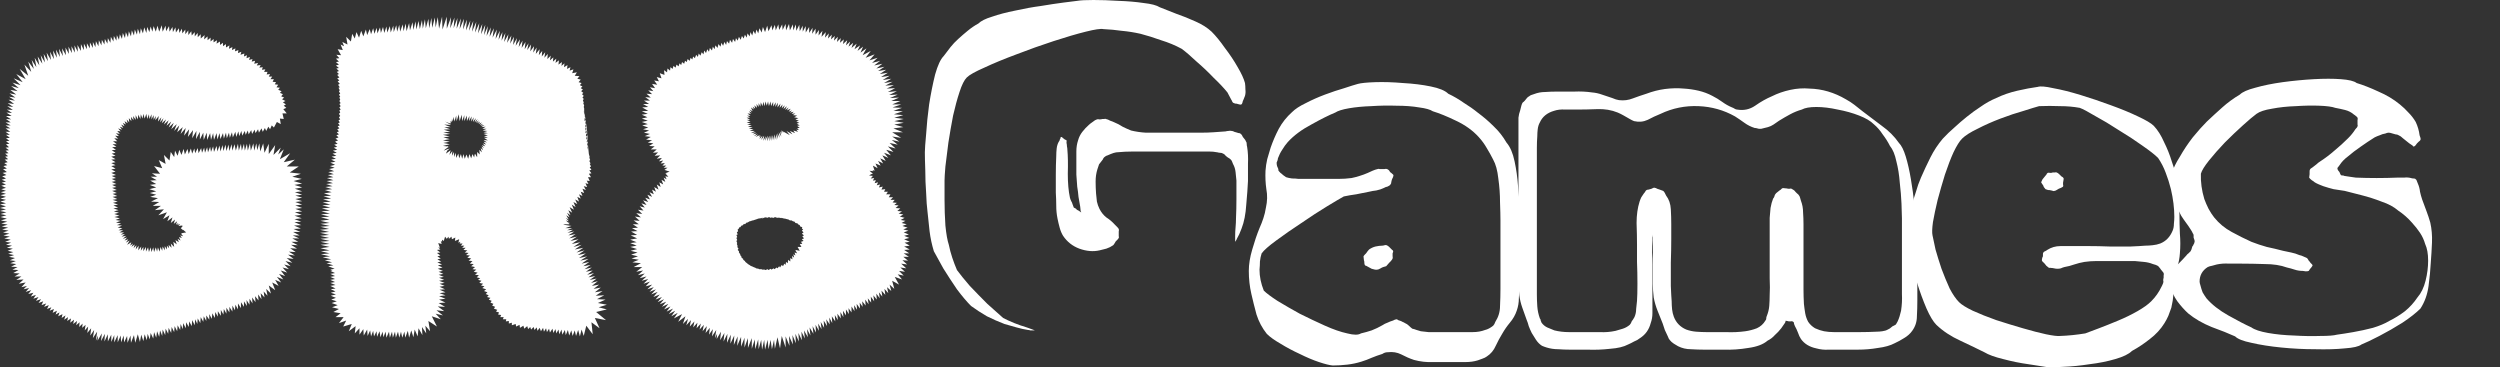
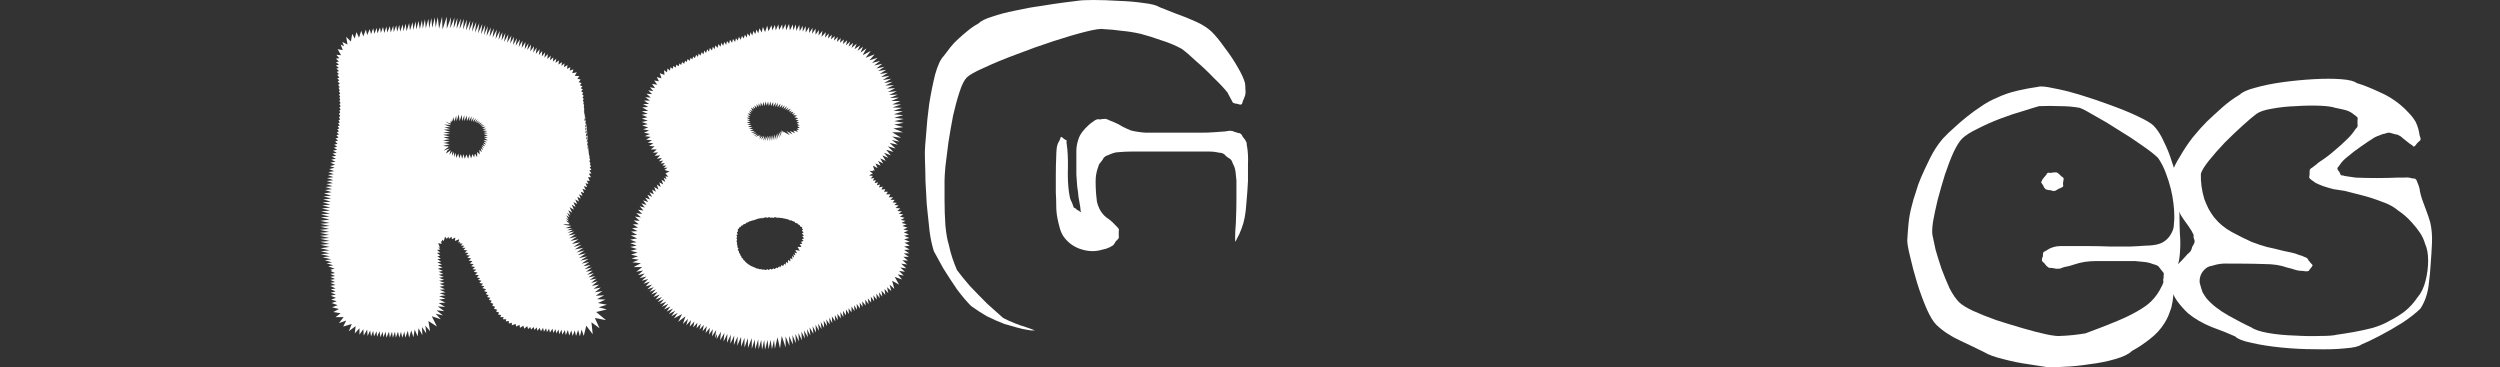
<svg xmlns="http://www.w3.org/2000/svg" width="245" height="36" viewBox="0 0 245 36" fill="none">
  <rect x="0" y="0" width="245" height="36" fill="#333333" stroke="none" />
  <g id="Logo">
    <g id="Vector">
-       <path d="M9.101 33.134L9.227 32.337L8.85 32.882L8.934 32.169L8.556 32.631L8.64 32.002L8.304 32.379L8.388 31.834L8.053 32.127L8.095 31.708L7.759 32.044L7.801 31.582L7.466 31.876L7.55 31.456L7.172 31.75L7.256 31.331L6.878 31.624L6.962 31.205L6.585 31.456L6.669 31.079L6.291 31.331L6.417 30.911L6.04 31.163L6.123 30.785L5.704 30.995L5.83 30.617L5.452 30.827L5.578 30.45L5.159 30.659L5.285 30.282L4.865 30.45L5.033 30.114L4.614 30.282L4.781 29.904L4.32 30.072L4.53 29.737L4.068 29.904L4.236 29.527L3.775 29.695L4.026 29.317L3.523 29.485L3.775 29.108L3.271 29.275L3.523 28.898L3.02 29.066L3.271 28.688L2.768 28.814L3.062 28.436L2.517 28.604L2.852 28.227L2.307 28.353L2.642 28.017L2.097 28.143L2.517 27.682L1.845 27.807L2.307 27.388L1.594 27.43L2.097 27.094H1.426L1.929 26.801L1.3 26.759L1.804 26.465L1.216 26.423L1.72 26.172L1.09 26.13L1.594 25.878L1.007 25.794L1.552 25.584L0.965 25.501L1.468 25.291L0.881 25.165L1.384 24.997L0.797 24.872L1.3 24.704L0.755 24.578L1.258 24.368L0.671 24.284L1.174 24.075L0.587 23.991L1.09 23.781L0.503 23.697L1.049 23.487L0.419 23.362L0.965 23.194L0.336 23.068L0.923 22.9L0.294 22.774L0.839 22.607L0.21 22.481L0.797 22.313L0.168 22.187L0.755 22.019L0.126 21.894L0.713 21.726L0.084 21.6L0.671 21.432L0.042 21.265L0.629 21.097L0.042 20.971L0.629 20.803L0 20.677L0.587 20.509L0 20.384L0.587 20.216L0 20.048L0.587 19.922L0.042 19.755L0.587 19.587L0.042 19.461L0.587 19.293L0.042 19.125L0.587 19L0.084 18.832L0.587 18.706L0.126 18.538L0.587 18.412L0.126 18.203L0.587 18.077L0.168 17.909L0.587 17.783L0.168 17.616L0.587 17.49L0.21 17.28L0.629 17.154L0.252 16.945L0.671 16.861L0.294 16.567L0.671 16.525L0.336 16.273L0.713 16.189L0.419 15.98L0.755 15.896L0.461 15.644L0.797 15.602L0.503 15.351L0.797 15.309L0.503 15.057L0.839 15.015L0.545 14.764L0.881 14.722L0.545 14.47L0.881 14.428L0.587 14.134L0.923 14.092L0.587 13.841L0.923 13.799L0.587 13.547L0.965 13.505L0.587 13.212H0.965L0.545 12.918H1.007L0.545 12.582H1.007L0.545 12.289H1.049L0.545 11.995H1.049L0.587 11.66L1.09 11.702L0.587 11.366H1.132L0.629 11.031L1.174 11.073L0.671 10.737L1.258 10.779L0.713 10.402L1.3 10.485L0.755 10.108L1.384 10.192L0.839 9.772L1.468 9.856L0.881 9.479L1.51 9.563L0.923 9.143L1.594 9.269L1.007 8.808L1.72 8.934L1.09 8.43L1.845 8.64L1.216 8.095L2.013 8.346L1.342 7.675L2.223 8.053L1.594 7.256L2.517 7.759L1.929 6.753L2.768 7.424L2.391 6.333L3.062 7.046L2.768 6.04L3.313 6.753L3.104 5.872L3.565 6.585L3.397 5.662L3.859 6.417L3.691 5.536L4.152 6.249L3.984 5.41L4.404 6.123L4.278 5.285L4.697 5.998L4.572 5.159L4.991 5.872L4.907 5.075L5.285 5.788L5.201 4.949L5.578 5.662L5.494 4.865L5.872 5.578L5.788 4.781L6.165 5.494L6.082 4.739L6.459 5.41L6.417 4.656L6.753 5.285L6.711 4.572L7.046 5.201L7.004 4.53L7.34 5.159L7.298 4.446L7.633 5.075L7.591 4.404L7.927 4.991V4.32L8.221 4.907V4.278L8.514 4.823V4.236L8.808 4.739V4.152L9.101 4.697V4.11L9.353 4.614L9.395 4.026L9.647 4.53L9.689 3.943L9.94 4.446L9.982 3.901L10.234 4.362L10.276 3.817L10.527 4.278L10.569 3.733L10.821 4.194L10.863 3.607L11.115 4.068L11.156 3.523L11.408 3.984L11.45 3.439L11.66 3.901L11.744 3.355L11.953 3.817L12.037 3.23L12.247 3.733L12.331 3.146L12.541 3.649L12.624 3.062L12.834 3.565L12.918 2.978L13.128 3.481L13.212 2.894L13.421 3.397L13.505 2.81L13.715 3.355L13.799 2.768L14.008 3.271L14.134 2.684L14.344 3.23L14.428 2.642L14.638 3.146L14.764 2.6L14.931 3.104L15.057 2.558L15.267 3.104L15.435 2.517L15.602 3.104L15.854 2.475L15.938 3.104L16.232 2.517L16.273 3.062L16.567 2.558L16.609 3.104L16.902 2.642L16.945 3.146L17.196 2.684L17.238 3.188L17.532 2.768L17.574 3.23L17.825 2.81L17.867 3.271L18.161 2.894V3.355L18.454 2.978V3.439L18.748 3.062L18.79 3.481L19.084 3.146V3.565L19.377 3.23V3.649L19.671 3.355V3.775L20.048 3.439L20.006 3.859L20.342 3.565V3.943L20.635 3.691V4.068L20.929 3.817V4.152L21.265 3.943L21.223 4.278L21.558 4.068V4.404L21.852 4.194V4.53L22.145 4.32V4.656L22.481 4.446L22.439 4.781L22.774 4.614L22.732 4.907L23.068 4.739L23.026 5.033L23.362 4.907L23.32 5.201L23.655 5.075L23.571 5.369L23.949 5.243L23.907 5.536L24.2 5.41L24.158 5.704L24.494 5.578L24.41 5.872L24.746 5.788L24.662 6.04L24.997 5.956L24.913 6.249L25.291 6.165L25.165 6.417L25.543 6.375L25.417 6.627L25.752 6.585L25.668 6.837L26.004 6.795L25.878 7.046H26.214L26.13 7.298L26.465 7.256L26.339 7.508H26.675L26.507 7.759H26.843L26.717 8.011L27.052 8.053L26.927 8.263L27.262 8.304L27.094 8.556L27.43 8.598L27.262 8.808L27.598 8.934L27.43 9.101L27.724 9.227L27.556 9.437L27.849 9.563L27.64 9.73L27.975 9.898L27.724 10.024L28.017 10.234L27.807 10.36L28.059 10.569L27.765 10.695L28.101 11.115H27.682L27.807 11.66L27.43 11.618L27.514 12.163L27.136 11.953L26.843 12.499L26.633 12.289L26.465 12.666L26.297 12.415L26.088 12.834L25.962 12.541L25.752 12.918L25.626 12.582L25.375 13.002L25.291 12.666L25.039 13.044L24.955 12.708L24.704 13.128L24.62 12.75L24.368 13.17L24.284 12.792L24.075 13.212L23.991 12.834L23.739 13.296L23.655 12.834L23.445 13.338L23.362 12.876L23.152 13.421L23.068 12.918L22.816 13.463L22.732 12.96L22.523 13.505L22.439 13.002L22.229 13.547L22.145 13.002L21.936 13.589L21.852 13.044L21.6 13.631L21.516 13.044L21.306 13.673L21.223 13.044L20.971 13.715L20.887 13.044L20.677 13.715L20.593 13.044L20.3 13.715L20.258 13.002L19.964 13.715L19.922 13.002L19.587 13.673V12.918L19.209 13.631L19.251 12.834L18.832 13.547L18.916 12.75L18.412 13.421L18.538 12.666L18.035 13.296L18.203 12.541L17.699 13.128L17.909 12.457L17.364 12.96L17.574 12.289L17.07 12.834L17.322 12.163L16.777 12.666L17.028 12.037L16.525 12.499L16.777 11.912L16.315 12.331L16.525 11.786L16.064 12.205L16.273 11.702L15.854 12.079L16.022 11.576L15.686 11.995L15.812 11.492L15.476 11.912L15.56 11.366L15.225 11.786L15.267 11.366L15.057 11.744V11.282L14.847 11.702V11.198L14.638 11.66L14.596 11.198L14.428 11.66L14.344 11.156L14.176 11.618L14.05 11.156L13.967 11.618L13.799 11.198L13.757 11.66L13.547 11.24L13.505 11.702L13.296 11.282V11.744L13.044 11.366L13.086 11.786L12.834 11.45L12.876 11.87L12.624 11.576L12.666 11.995L12.415 11.702L12.499 12.079L12.205 11.87L12.331 12.205L12.037 12.037L12.205 12.373L11.87 12.205L12.079 12.541L11.744 12.415L11.953 12.708L11.576 12.582L11.828 12.876L11.492 12.834L11.744 13.128L11.366 13.044L11.66 13.338L11.282 13.296L11.576 13.589L11.198 13.547L11.492 13.841H11.073L11.45 14.134H11.031L11.408 14.386L10.989 14.428L11.366 14.68L10.947 14.722L11.324 14.973L10.947 15.057L11.324 15.267L10.905 15.351L11.324 15.602L10.905 15.644L11.324 15.896L10.905 15.98L11.324 16.189L10.905 16.273L11.324 16.525L10.905 16.609L11.324 16.819L10.905 16.945L11.366 17.154L10.947 17.238L11.366 17.448L10.947 17.532L11.366 17.741L10.947 17.825L11.408 18.035L10.989 18.119L11.408 18.328L10.989 18.412L11.45 18.622L10.989 18.706L11.45 18.916L11.031 19L11.492 19.209L11.031 19.293L11.492 19.503L11.031 19.587L11.534 19.755L11.073 19.88L11.576 20.048L11.115 20.132L11.576 20.342L11.115 20.426L11.618 20.593L11.156 20.719L11.66 20.845L11.198 20.971L11.702 21.139L11.198 21.265L11.744 21.39L11.324 21.558L11.828 21.642L11.366 21.81L11.87 21.894L11.45 22.061L11.953 22.103L11.534 22.313L11.995 22.355L11.618 22.565H12.079L11.702 22.774H12.163L11.828 22.984L12.247 22.942L11.912 23.194L12.373 23.11L12.037 23.404L12.457 23.278L12.205 23.571L12.582 23.445L12.331 23.781L12.708 23.571L12.457 23.991L12.876 23.739L12.75 24.075L13.044 23.865L12.876 24.2L13.212 23.949L13.086 24.326L13.379 24.033L13.296 24.452L13.589 24.075L13.547 24.536L13.841 24.158L13.799 24.578L14.05 24.2V24.62L14.302 24.2V24.662L14.512 24.242L14.596 24.704L14.764 24.242L14.847 24.704L15.015 24.242L15.099 24.704L15.267 24.242L15.393 24.662L15.476 24.242L15.644 24.662L15.728 24.2L15.896 24.578L15.938 24.158L16.148 24.536V24.116L16.357 24.452V24.075L16.567 24.326L16.525 23.991L16.819 24.284L16.735 23.865L17.07 24.2L16.986 23.697L17.322 23.949L17.196 23.529L17.532 23.739L17.406 23.404L17.699 23.571L17.532 23.236L17.825 23.32L17.657 23.068L17.951 23.152L17.741 22.9H17.825L17.783 22.858L18.245 22.774L17.951 22.523L17.909 22.565V22.523L17.741 22.397L17.783 22.355L17.699 22.397L17.909 22.145L17.825 22.103L17.49 22.145L17.657 21.936L17.364 22.061L17.49 21.852L17.238 22.019L17.364 21.684L17.028 21.936L17.154 21.516L16.735 21.852L16.902 21.306L16.399 21.684L16.609 21.097L15.98 21.474L16.357 20.803L15.518 21.097L16.064 20.509L15.183 20.593L15.77 20.174H14.973L15.602 19.797L14.805 19.755L15.476 19.419L14.722 19.293L15.309 19.084L14.68 18.916L15.309 18.748L14.638 18.538L15.309 18.37L14.68 18.119L15.309 18.035L14.722 17.699L15.351 17.657L14.764 17.322H15.393L14.889 16.986L15.686 17.028L15.099 16.273L15.896 16.483L15.56 15.686L16.232 16.064L16.064 15.183L16.609 15.728L16.735 14.889L17.07 15.393L17.154 14.764L17.406 15.267L17.574 14.68L17.783 15.183L17.993 14.596L18.119 15.141L18.37 14.596L18.496 15.099L18.706 14.554L18.832 15.057L19.042 14.554L19.125 15.015L19.377 14.512L19.461 15.015L19.713 14.512L19.797 14.973L20.006 14.47L20.09 14.973L20.3 14.428L20.384 14.931L20.593 14.386L20.677 14.889L20.887 14.344L20.971 14.889L21.223 14.302L21.306 14.847L21.516 14.26L21.6 14.847L21.81 14.218L21.894 14.805L22.103 14.176L22.187 14.805L22.397 14.176L22.481 14.805L22.691 14.134L22.774 14.764L22.984 14.134L23.11 14.764L23.32 14.092L23.404 14.764L23.613 14.092L23.697 14.764L23.907 14.092L23.991 14.764L24.2 14.092L24.284 14.764L24.494 14.05L24.578 14.764L24.829 14.05L24.913 14.764L25.123 14.05L25.207 14.722L25.417 14.05L25.501 14.847L25.794 14.05L25.92 14.973L26.339 14.092V15.099L26.968 14.218L26.801 15.183L27.514 14.47L27.262 15.141L27.807 14.638L27.43 15.602L28.436 15.015L27.807 15.896L28.898 15.644L28.101 16.315H29.275L28.395 16.902L29.485 17.028L28.646 17.322L29.569 17.532L28.772 17.741L29.611 17.993L28.856 18.119L29.611 18.37L28.898 18.496L29.611 18.748L28.898 18.832L29.611 19.084L28.94 19.167L29.611 19.377L28.94 19.503L29.611 19.713L28.94 19.797L29.611 20.048L28.94 20.132L29.611 20.384L28.94 20.468L29.611 20.719L28.898 20.803L29.569 21.055L28.856 21.139L29.569 21.39L28.856 21.474L29.527 21.726L28.856 21.768L29.527 22.061L28.814 22.103L29.485 22.397L28.772 22.439L29.443 22.732H28.73L29.359 23.068H28.688L29.317 23.362H28.646L29.233 23.697H28.562L29.192 24.033L28.52 23.991L29.108 24.368L28.436 24.326L28.982 24.704L28.311 24.662L28.898 25.039L28.227 24.955L28.772 25.375L28.101 25.291L28.646 25.752L27.975 25.584L28.478 26.088L27.849 25.92L28.311 26.381L27.682 26.214L28.143 26.717L27.514 26.507L27.933 27.052L27.346 26.843L27.765 27.388L27.136 27.136L27.556 27.682L26.968 27.43L27.304 28.017L26.675 27.682L26.968 28.436L26.339 27.975L26.549 28.772L26.088 28.311L26.214 28.982L25.836 28.562L25.92 29.149L25.543 28.73L25.626 29.317L25.291 28.856L25.333 29.443L24.997 29.024L25.039 29.611L24.704 29.149L24.746 29.737L24.452 29.275V29.863L24.158 29.401L24.2 29.988L23.907 29.527V30.072L23.613 29.611V30.198L23.32 29.737V30.324L23.068 29.863L23.026 30.408L22.774 29.946V30.534L22.481 30.072V30.617L22.187 30.156V30.743L21.936 30.282L21.894 30.827L21.642 30.366V30.953L21.348 30.492V31.037L21.097 30.576L21.055 31.163L20.803 30.701L20.761 31.247L20.509 30.785V31.331L20.216 30.911V31.456L19.964 30.995L19.922 31.54L19.671 31.079L19.629 31.666L19.377 31.205L19.335 31.75L19.125 31.288L19.084 31.876L18.832 31.372L18.79 31.96L18.538 31.498L18.496 32.044L18.245 31.582L18.203 32.169L17.951 31.666L17.909 32.253L17.699 31.75L17.657 32.337L17.406 31.876L17.364 32.463L17.112 31.96L17.07 32.547L16.819 32.044L16.777 32.631L16.525 32.127L16.483 32.715L16.232 32.211L16.189 32.84L15.938 32.295L15.896 32.924L15.686 32.379L15.602 33.008L15.393 32.463L15.309 33.092L15.099 32.547L15.015 33.176L14.764 32.631L14.68 33.26L14.47 32.715L14.386 33.344L14.176 32.757L14.05 33.428L13.841 32.798L13.715 33.511L13.505 32.757L13.254 33.595L13.128 32.84L12.834 33.595L12.792 32.882L12.499 33.595L12.457 32.924L12.163 33.553L12.121 32.882L11.87 33.553L11.828 32.882L11.534 33.553V32.84L11.198 33.553V32.84L10.905 33.511V32.798L10.569 33.469V32.757L10.234 33.469L10.276 32.715L9.898 33.428L9.982 32.673L9.563 33.386L9.605 32.882L9.395 33.386L9.521 32.505L9.101 33.134Z" fill="white" />
      <path d="M32.166 26.088L32.67 26.004L31.999 25.794L32.544 25.71L31.831 25.501L32.46 25.417L31.621 25.207L32.334 25.123L31.453 24.913L32.292 24.829L31.453 24.62L32.292 24.536L31.411 24.326L32.292 24.2L31.411 23.991L32.292 23.907L31.411 23.697L32.292 23.613L31.411 23.404L32.25 23.32L31.369 23.11L32.25 23.026L31.369 22.816L32.25 22.732L31.369 22.523L32.25 22.439L31.411 22.229L32.292 22.145L31.411 21.936L32.292 21.852L31.411 21.642L32.292 21.516L31.453 21.306L32.292 21.223L31.453 21.013L32.334 20.929L31.495 20.719L32.334 20.635L31.537 20.426L32.376 20.342L31.579 20.132L32.376 20.048L31.621 19.838L32.418 19.755L31.663 19.545L32.46 19.461L31.705 19.251L32.46 19.167L31.747 18.958L32.502 18.832L31.831 18.622L32.544 18.538L31.873 18.328L32.586 18.245L31.957 18.035L32.628 17.951L31.999 17.741L32.67 17.657L32.041 17.448L32.67 17.364L32.124 17.154L32.712 17.07L32.166 16.861L32.754 16.777L32.25 16.567L32.795 16.441L32.334 16.273L32.837 16.148L32.376 15.938L32.879 15.854L32.46 15.644L32.921 15.56L32.502 15.351L32.963 15.267L32.586 15.057L33.005 14.973L32.628 14.764L33.047 14.68L32.712 14.47L33.047 14.386L32.754 14.176L33.089 14.092L32.837 13.883L33.131 13.757L32.879 13.589L33.173 13.463L32.963 13.254L33.215 13.17L33.005 12.96L33.215 12.876L33.047 12.666L33.257 12.582L33.089 12.373L33.299 12.289L33.131 12.079L33.299 11.995L33.173 11.786L33.341 11.702L33.215 11.492L33.341 11.366L33.215 11.156L33.341 11.031L33.257 10.821L33.383 10.737L33.257 10.527L33.383 10.402L33.257 10.192L33.383 10.108L33.257 9.898L33.341 9.772L33.257 9.563L33.341 9.479L33.215 9.269L33.341 9.185L33.215 8.934L33.299 8.85L33.173 8.598L33.299 8.556L33.131 8.304L33.299 8.221L33.089 7.969L33.257 7.885L33.047 7.675L33.257 7.591L33.047 7.34L33.215 7.256L33.005 7.046L33.215 6.962L32.963 6.711L33.215 6.669L32.921 6.417L33.215 6.333L32.921 6.082L33.215 6.04L32.921 5.746L33.257 5.704L32.963 5.369L33.425 5.41L33.089 4.823L33.592 4.907L33.383 4.362L33.718 4.53L33.55 4.11L34.054 4.362L33.928 3.607L34.389 4.068L34.515 3.313L34.767 3.775L34.934 3.146L35.186 3.691L35.396 3.02L35.606 3.565L35.857 2.894L35.983 3.439L36.235 2.852L36.361 3.355L36.57 2.768L36.696 3.313L36.906 2.726L36.99 3.271L37.241 2.684L37.325 3.23L37.535 2.642L37.661 3.23L37.87 2.6L37.954 3.188L38.206 2.558L38.29 3.188L38.541 2.517L38.584 3.146L38.835 2.475L38.919 3.104L39.129 2.433L39.213 3.104L39.464 2.391L39.548 3.062L39.758 2.307L39.842 3.062L40.093 2.265L40.177 2.978L40.429 2.181L40.513 2.936L40.722 2.097L40.806 2.894L41.016 2.055L41.142 2.852L41.352 1.971L41.435 2.81L41.645 1.887L41.729 2.768L41.981 1.845L42.065 2.768L42.274 1.762L42.358 2.726L42.61 1.72L42.694 2.684L42.904 1.678L43.029 2.81L43.323 1.636L43.365 2.894L43.784 1.636V2.81L44.204 1.678L44.12 2.768L44.539 1.72L44.455 2.768L44.833 1.762L44.749 2.81L45.168 1.803L45.042 2.852L45.462 1.845L45.378 2.894L45.755 1.929L45.672 2.978L46.091 2.013L45.965 3.02L46.385 2.055L46.259 3.104L46.678 2.139L46.552 3.188L46.972 2.265L46.846 3.271L47.265 2.349L47.14 3.355L47.559 2.433L47.433 3.439L47.811 2.558L47.685 3.523L48.104 2.684L47.978 3.607L48.398 2.768L48.272 3.691L48.691 2.894L48.566 3.817L48.985 3.02L48.859 3.901L49.237 3.146L49.153 3.984L49.53 3.23L49.404 4.11L49.824 3.355L49.698 4.194L50.117 3.481L49.992 4.278L50.369 3.607L50.285 4.404L50.663 3.733L50.537 4.488L50.956 3.859L50.83 4.614L51.208 3.984L51.124 4.697L51.502 4.11L51.418 4.823L51.795 4.236L51.669 4.907L52.047 4.362L51.963 5.033L52.34 4.53L52.257 5.159L52.592 4.656L52.508 5.285L52.886 4.823L52.802 5.41L53.137 4.991L53.095 5.536L53.431 5.117L53.347 5.662L53.682 5.285L53.641 5.788L53.976 5.452L53.892 5.914L54.228 5.62L54.186 6.04L54.521 5.746L54.437 6.165L54.773 5.914L54.731 6.333L55.067 6.082L55.025 6.459L55.318 6.207L55.276 6.585L55.612 6.375L55.57 6.753L55.905 6.585L55.822 6.92L56.199 6.795L56.073 7.172L56.535 7.088L56.325 7.424L56.786 7.466L56.577 7.717L56.912 7.801L56.702 8.053L56.996 8.137L56.828 8.346L57.08 8.472L56.912 8.64L57.122 8.766L56.954 8.934L57.164 9.101L57.038 9.227L57.206 9.395L57.08 9.563L57.206 9.689L57.122 9.856L57.206 10.024L57.164 10.15L57.248 10.318L57.206 10.485L57.248 10.611V10.947L57.289 11.156L57.248 11.073L57.331 11.324V11.45V11.408L57.373 11.618V11.66V11.744L57.415 11.912V12.037L57.457 12.205V12.331L57.499 12.499V12.792L57.541 12.834V13.212L57.583 13.379V13.799L57.625 14.008V13.967V14.092V14.344V14.26L57.709 15.099L57.793 15.393L57.751 15.435L57.835 15.686L57.751 15.77L57.877 16.022L57.793 16.064L57.919 16.315L57.793 16.399L57.961 16.651L57.751 16.693L57.961 16.986L57.709 17.028L57.919 17.364H57.625L57.793 17.741L57.499 17.699L57.667 18.035L57.373 17.951L57.541 18.328L57.206 18.245L57.415 18.622L57.08 18.496L57.248 18.916L56.912 18.79L57.08 19.209L56.744 19.042L56.912 19.461L56.577 19.293L56.744 19.755L56.367 19.545L56.577 20.006L56.199 19.797L56.409 20.3L56.031 20.048L56.241 20.552L55.822 20.3L56.073 20.845L55.696 20.593L55.905 21.097L55.57 20.845L55.822 21.306L55.486 21.097L55.738 21.516L55.444 21.348L55.738 21.684L55.444 21.6L55.738 21.852L55.528 21.768L55.612 21.81L55.864 21.852L55.738 21.894L55.78 21.936L55.654 21.894L55.822 21.977H55.36L55.192 22.019L55.989 22.145L55.402 22.355H56.073L55.57 22.565L56.157 22.523L55.612 22.816L56.283 22.691L55.696 23.068L56.409 22.942L55.78 23.362L56.535 23.194L55.905 23.613L56.702 23.445L56.031 23.907L56.87 23.739L56.199 24.2L56.996 23.991L56.325 24.452L57.164 24.284L56.493 24.746L57.289 24.536L56.618 24.997L57.415 24.829L56.744 25.291L57.541 25.123L56.87 25.543L57.667 25.375L56.996 25.836L57.751 25.668L57.164 26.088L57.877 25.962L57.289 26.381L58.002 26.214L57.415 26.633L58.086 26.507L57.541 26.927L58.212 26.759L57.667 27.178L58.338 27.052L57.793 27.43L58.464 27.304L57.919 27.724L58.59 27.556L58.002 28.017L58.715 27.891L58.17 28.311L58.883 28.185L58.296 28.646L59.051 28.52L58.38 28.982L59.219 28.94L58.506 29.317L59.345 29.359L58.59 29.695L59.47 29.863L58.674 30.114L59.47 30.324L58.422 30.576L59.387 31.372L58.296 31.163L58.757 32.169L57.961 31.582L58.086 32.757L57.457 31.918L57.206 32.924L56.996 32.295L56.828 32.966L56.66 32.337L56.451 32.924L56.325 32.379L56.115 32.924L55.989 32.379L55.78 32.882L55.654 32.337L55.444 32.84L55.36 32.337L55.108 32.798L55.025 32.295L54.815 32.757L54.731 32.295L54.521 32.673L54.437 32.253L54.228 32.631L54.144 32.211L53.892 32.589L53.808 32.211L53.599 32.547L53.515 32.169L53.305 32.505L53.221 32.127L53.011 32.463L52.886 32.127L52.676 32.421L52.592 32.085L52.382 32.337L52.298 32.044L52.047 32.295L51.963 32.044L51.753 32.253L51.669 31.96L51.376 32.211L51.292 31.918L50.956 32.127L50.914 31.834L50.579 32.002L50.537 31.75L50.159 31.876V31.624L49.866 31.708V31.456L49.572 31.498L49.614 31.288H49.279L49.362 31.079H49.027L49.111 30.869L48.817 30.827L48.901 30.617L48.608 30.534L48.733 30.366L48.398 30.24L48.524 30.072L48.23 29.946L48.356 29.779L48.062 29.653L48.188 29.485L47.895 29.359L48.062 29.192L47.727 29.108L47.895 28.94L47.601 28.814L47.769 28.646L47.433 28.52L47.643 28.353L47.265 28.227L47.475 28.059L47.14 27.975L47.349 27.807L46.972 27.724L47.181 27.514L46.846 27.43L47.056 27.262L46.72 27.178L46.93 26.968L46.552 26.927L46.804 26.717L46.427 26.633L46.678 26.423L46.301 26.381L46.552 26.172L46.175 26.088L46.427 25.878L46.049 25.836L46.301 25.584L45.923 25.543L46.175 25.333L45.797 25.249L46.049 25.039L45.672 24.997L45.923 24.788L45.546 24.746L45.797 24.536L45.42 24.494L45.63 24.284H45.294L45.504 24.075H45.168L45.336 23.865H45.042L45.126 23.697L44.917 23.781L45.001 23.445L44.581 23.613L44.623 23.278L44.288 23.445L44.246 23.194L43.994 23.404L43.952 23.194L43.784 23.404L43.617 23.194L43.491 23.613L43.323 23.487V23.697L43.197 23.613L43.281 23.907L42.945 23.823L43.113 24.284L42.945 24.242L43.155 24.452L42.82 24.494L43.155 24.746L42.82 24.788L43.155 25.039L42.861 25.123L43.197 25.333L42.861 25.417L43.239 25.626L42.861 25.71L43.323 25.92L42.904 26.004L43.365 26.214L42.904 26.339L43.407 26.549L42.987 26.633L43.449 26.843L42.987 26.927L43.491 27.136L43.029 27.22L43.533 27.43L43.029 27.514L43.575 27.724L43.071 27.807L43.575 28.017L43.071 28.101L43.617 28.353L43.071 28.395L43.658 28.646L43.071 28.73L43.658 28.94L43.029 29.024L43.658 29.275L43.029 29.359L43.658 29.653L42.987 29.695L43.617 30.072L42.904 30.03L43.533 30.492L42.778 30.408L43.407 30.911L42.694 30.743L43.197 31.288L42.316 30.995L42.82 32.002L41.981 31.456L42.148 32.463L41.687 31.918L41.771 32.673L41.352 32.044L41.394 32.84L41.016 32.169L40.932 32.966L40.639 32.295L40.513 33.05L40.303 32.379L40.093 33.092L39.968 32.421L39.716 33.092L39.632 32.505L39.422 33.092L39.297 32.505L39.129 33.092L39.003 32.505L38.793 33.092L38.709 32.505L38.5 33.092L38.416 32.505L38.206 33.092L38.122 32.505L37.87 33.092L37.787 32.505L37.577 33.05L37.493 32.505L37.283 33.05L37.199 32.463L36.948 33.008L36.906 32.463L36.654 32.966L36.57 32.421L36.361 32.966L36.277 32.379L36.025 32.924L35.983 32.295L35.648 32.882L35.606 32.253L35.228 32.798V32.169L34.767 32.673L34.851 31.96L34.18 32.463L34.473 31.75L33.634 32.002L33.928 31.414L33.215 31.666L33.676 31.079H32.879L33.383 30.701L32.67 30.576L33.215 30.282L32.544 30.114L33.089 29.904L32.502 29.695L33.005 29.527L32.46 29.359L32.921 29.192L32.418 28.982L32.921 28.856L32.418 28.688L32.879 28.562L32.418 28.353L32.879 28.269L32.376 28.017L32.879 27.933L32.376 27.724L32.837 27.64L32.376 27.43L32.837 27.346L32.376 27.136L32.837 27.052L32.376 26.843L32.837 26.759L32.376 26.549L32.586 26.507L32.376 26.423L32.795 26.339L32.166 26.088ZM57.583 14.47L57.625 14.68V14.386L57.583 14.344L57.625 14.092L57.541 14.008L57.583 13.799L57.541 13.715V13.463L57.499 13.379L57.541 13.17L57.457 13.086L57.499 12.876L57.415 12.792L57.457 12.582L57.373 12.499L57.415 12.289L57.373 12.205V11.995L57.331 11.87L57.373 11.66L57.289 11.576V11.366L57.248 11.24V11.031L57.206 10.779V10.737L57.248 11.24L57.289 11.534V11.576V11.828L57.331 11.87V12.121L57.373 12.205L57.331 12.415L57.373 12.499V12.708L57.415 12.792L57.373 13.002L57.457 13.086L57.415 13.296L57.499 13.379L57.457 13.589L57.541 13.715L57.499 13.883L57.541 14.008V14.176L57.583 14.344V14.47ZM46.762 14.889L47.014 15.141L46.972 14.68L47.224 14.931L47.098 14.512L47.349 14.722L47.181 14.344L47.433 14.512L47.224 14.218L47.559 14.344L47.307 14.05L47.643 14.176L47.391 13.883L47.727 13.967L47.391 13.715L47.811 13.757L47.433 13.505H47.811L47.433 13.338L47.811 13.296L47.391 13.128L47.811 13.044L47.391 12.96L47.769 12.834L47.307 12.792L47.685 12.624H47.265L47.601 12.415L47.181 12.457L47.475 12.247L47.098 12.331L47.349 12.121L47.014 12.247L47.224 11.995L46.888 12.163L47.056 11.912L46.762 12.079L46.93 11.786L46.636 12.037L46.804 11.66L46.511 11.995L46.636 11.576L46.343 11.953L46.427 11.492L46.175 11.912L46.217 11.408L45.965 11.87L46.007 11.366L45.755 11.87V11.324L45.504 11.87V11.282L45.294 11.87L45.252 11.24L45.042 11.87L44.959 11.198L44.749 11.87L44.707 11.324L44.539 11.912L44.455 11.45L44.371 11.912L44.288 11.618V11.953L44.246 11.786V11.995L44.162 11.828L44.204 12.037V11.995H44.162V12.079L44.078 11.995V11.953L44.162 12.121L43.617 11.912L44.204 12.247L43.533 12.205L44.162 12.457H43.533L44.12 12.666L43.491 12.708L44.12 12.918L43.449 12.96L44.12 13.128L43.407 13.212L44.078 13.379L43.449 13.463L44.078 13.631L43.407 13.757L44.078 13.883L43.449 14.008L44.078 14.134L43.407 14.302L43.784 14.344L43.91 14.302L43.868 14.386H44.078L43.91 14.428L43.617 14.638L43.491 14.764L43.91 14.596H43.952L44.078 14.554L43.826 14.764L43.7 15.057L44.162 14.722L44.036 15.183L44.33 14.805L44.288 15.267L44.497 14.889V15.393L44.665 14.973L44.707 15.476L44.917 15.057L45.001 15.518L45.168 15.099L45.294 15.56L45.42 15.099L45.546 15.56L45.714 15.141L45.881 15.56L46.007 15.099L46.175 15.518L46.301 15.099L46.468 15.435L46.511 15.183V15.099L46.552 15.141V15.057L46.72 15.351L46.762 15.393V14.889ZM44.204 11.995L44.078 11.87L44.12 11.953L44.204 11.995Z" fill="white" />
      <path d="M69.775 32.966L69.859 32.253L69.481 32.798L69.565 32.127L69.146 32.631L69.271 31.96L68.852 32.463L68.978 31.834L68.558 32.295L68.684 31.708L68.265 32.169L68.349 31.624L67.929 32.085L68.055 31.498L67.594 32.002L67.719 31.372L67.258 31.876L67.426 31.247L66.923 31.75L67.174 30.995L66.461 31.54L66.839 30.785L66.042 31.205L66.419 30.659L65.79 30.995L66.168 30.45L65.539 30.785L65.958 30.24L65.329 30.534L65.706 30.03L65.077 30.324L65.497 29.779L64.868 30.072L65.287 29.569L64.658 29.821L65.077 29.317L64.448 29.611L64.868 29.108L64.238 29.359L64.658 28.856L64.029 29.108L64.448 28.604L63.819 28.856L64.28 28.353L63.651 28.604L64.071 28.143L63.441 28.353L63.903 27.891L63.274 28.059L63.693 27.598L63.064 27.807L63.525 27.346L62.896 27.514L63.358 27.094L62.687 27.262L63.19 26.801L62.519 26.968L63.022 26.507L62.351 26.633L62.938 26.172H62.099L62.812 25.794L61.974 25.71L62.603 25.459L61.89 25.333L62.519 25.123L61.848 24.955L62.477 24.746L61.806 24.578L62.435 24.41L61.764 24.2L62.393 24.075L61.764 23.823L62.393 23.739L61.764 23.487L62.435 23.362L61.806 23.068L62.435 23.026L61.848 22.691L62.477 22.648L61.932 22.355L62.519 22.313L62.016 21.977H62.603L62.099 21.6L62.687 21.642L62.225 21.223L62.812 21.306L62.351 20.887L62.938 20.971L62.519 20.552L63.064 20.635L62.687 20.216L63.19 20.342L62.854 19.922L63.358 20.09L63.022 19.629L63.525 19.797L63.232 19.377L63.693 19.545L63.441 19.084L63.903 19.293L63.651 18.832L64.071 19.042L63.903 18.58L64.28 18.79L64.112 18.328L64.532 18.58L64.364 18.077L64.742 18.328L64.616 17.867L64.993 18.077L64.826 17.616L65.203 17.825L65.035 17.406L65.329 17.574L65.203 17.28L65.497 17.322L65.203 16.986H65.329L65.287 16.945L65.623 16.819L65.119 16.651L65.413 16.441H65.035L65.287 16.232H64.909L65.161 15.98L64.742 16.022L64.993 15.728L64.574 15.812L64.868 15.476L64.364 15.56L64.7 15.225L64.154 15.267L64.49 14.931L63.987 14.973L64.364 14.638H63.777L64.154 14.344L63.609 14.302L64.029 14.05L63.483 13.967L63.903 13.757L63.316 13.673L63.777 13.421L63.19 13.338L63.693 13.128L63.106 13.002L63.609 12.792L63.022 12.666L63.525 12.499L62.938 12.289L63.483 12.163L62.896 11.953L63.483 11.828L62.896 11.618L63.441 11.492L62.896 11.24L63.483 11.156L62.896 10.905L63.525 10.863L62.938 10.527L63.525 10.485L63.022 10.192H63.609L63.106 9.856H63.693L63.232 9.521L63.777 9.563L63.358 9.185L63.903 9.227L63.525 8.85L64.029 8.934L63.693 8.556L64.196 8.64L63.903 8.221L64.406 8.304L64.112 7.885L64.574 7.969L64.364 7.55L64.826 7.675L64.658 7.172L65.119 7.34L65.077 6.878L65.371 7.088L65.413 6.711L65.664 6.92L65.706 6.585L65.916 6.753L66 6.459L66.21 6.627L66.293 6.333L66.503 6.501L66.587 6.207L66.755 6.375L66.839 6.082L67.049 6.249L67.132 5.956L67.3 6.082L67.384 5.788L67.594 5.956L67.678 5.662L67.845 5.83L67.929 5.536L68.097 5.704L68.223 5.369L68.391 5.578L68.475 5.243L68.642 5.452L68.768 5.117L68.936 5.327L69.02 4.949L69.188 5.201L69.313 4.823L69.481 5.075L69.565 4.697L69.775 4.949L69.859 4.572L70.026 4.823L70.11 4.446L70.32 4.697L70.404 4.32L70.614 4.572L70.697 4.194L70.865 4.488L70.991 4.11L71.159 4.404L71.243 4.026L71.452 4.278L71.536 3.901L71.746 4.194L71.83 3.817L72.04 4.11L72.123 3.733L72.291 3.984L72.417 3.607L72.585 3.901L72.711 3.523L72.878 3.775L73.004 3.397L73.172 3.691L73.256 3.271L73.466 3.565L73.549 3.146L73.717 3.481L73.843 3.02L74.011 3.355L74.137 2.894L74.304 3.271L74.43 2.768L74.64 3.188L74.766 2.642L74.975 3.146L75.185 2.517L75.311 3.062L75.605 2.475L75.689 2.978L75.94 2.433L76.024 2.978L76.276 2.391L76.359 2.936L76.653 2.391L76.695 2.936L76.989 2.349L77.031 2.978L77.324 2.349L77.408 2.978L77.702 2.391L77.744 2.978L77.995 2.391L78.037 3.02L78.331 2.433L78.373 3.062L78.666 2.517V3.104L78.96 2.558V3.188L79.296 2.642V3.23L79.631 2.726L79.589 3.313L79.925 2.81V3.397L80.26 2.936L80.218 3.481L80.596 3.02L80.512 3.607L80.931 3.146L80.847 3.691L81.225 3.271L81.141 3.775L81.518 3.397L81.434 3.859L81.812 3.523L81.728 3.984L82.106 3.607L82.022 4.11L82.399 3.733L82.315 4.194L82.693 3.859L82.609 4.32L83.028 3.943L82.903 4.446L83.322 4.068L83.154 4.572L83.615 4.194L83.448 4.697L83.951 4.278L83.741 4.823L84.287 4.446L84.035 4.991L84.58 4.572L84.329 5.159L84.916 4.739L84.538 5.41L85.335 4.991L84.832 5.662L85.713 5.327L85.209 5.914L86.006 5.662L85.461 6.165L86.258 5.956L85.671 6.417L86.468 6.249L85.88 6.711L86.677 6.543L86.048 6.962L86.845 6.837L86.216 7.256L87.013 7.13L86.342 7.55L87.18 7.424L86.509 7.843L87.348 7.717L86.635 8.137L87.474 8.011L86.761 8.388L87.6 8.346L86.887 8.682L87.726 8.64L87.013 9.017L87.894 8.934L87.139 9.311L87.977 9.269L87.222 9.605L88.103 9.563L87.348 9.898H88.229L87.432 10.234H88.313L87.474 10.527L88.397 10.569L87.558 10.863L88.481 10.905L87.6 11.198L88.523 11.282L87.642 11.534L88.565 11.66L87.642 11.87L88.565 12.037L87.642 12.205L88.523 12.457L87.558 12.582L88.481 12.96H87.432L88.313 13.505L87.432 13.379L88.145 13.883L87.39 13.715L87.977 14.176L87.18 14.008L87.768 14.554L87.013 14.344L87.558 14.889L86.845 14.68L87.306 15.225L86.635 14.973L87.055 15.476L86.468 15.225L86.803 15.77L86.258 15.518L86.551 16.022L86.048 15.77L86.3 16.232L85.796 16.022L86.006 16.483L85.545 16.232L85.713 16.735L85.503 16.651L85.587 16.777L85.209 16.735L85.545 17.028L85.377 17.07L85.167 17.196L85.545 17.238L85.335 17.49L85.671 17.448L85.545 17.699L85.838 17.657L85.713 17.951L86.048 17.867L85.922 18.161L86.258 18.077L86.132 18.37L86.509 18.287L86.384 18.58L86.761 18.538L86.635 18.79H87.013L86.845 19.042H87.264L87.097 19.335H87.516L87.264 19.587H87.684L87.474 19.838L87.894 19.88L87.642 20.09L88.061 20.132L87.768 20.384L88.229 20.426L87.936 20.677L88.397 20.719L88.061 20.929L88.523 21.013L88.187 21.223L88.648 21.348L88.271 21.558L88.732 21.642L88.355 21.852L88.858 21.977L88.439 22.145L88.942 22.313L88.523 22.481L89.026 22.607L88.565 22.774L89.068 22.984L88.606 23.11L89.11 23.32L88.606 23.445L89.152 23.697L88.648 23.781L89.152 24.075L88.606 24.158L89.152 24.452L88.606 24.494L89.11 24.829H88.565L89.068 25.165H88.523L88.984 25.543L88.439 25.501L88.9 25.92L88.313 25.836L88.816 26.297L88.229 26.214L88.69 26.633L88.103 26.549L88.565 27.011L87.977 26.885L88.397 27.388L87.684 27.136L88.103 27.891L87.432 27.514L87.642 28.311L87.18 27.891L87.348 28.52L86.929 28.143L87.055 28.73L86.677 28.311L86.761 28.898L86.384 28.478L86.468 29.066L86.132 28.646L86.216 29.233L85.88 28.772L85.922 29.359L85.587 28.94L85.671 29.527L85.335 29.066L85.377 29.653L85.041 29.233L85.125 29.821L84.79 29.359L84.832 29.946L84.496 29.527L84.538 30.072L84.245 29.653L84.287 30.24L83.951 29.779L83.993 30.366L83.699 29.904L83.741 30.492L83.448 30.03V30.617L83.154 30.198L83.196 30.785L82.903 30.324V30.911L82.609 30.45L82.651 31.079L82.357 30.576L82.399 31.205L82.064 30.743L82.106 31.372L81.812 30.869L81.854 31.498L81.518 30.995L81.56 31.666L81.267 31.121L81.309 31.792L80.973 31.288L81.057 31.96L80.722 31.414L80.763 32.127L80.428 31.54L80.512 32.253L80.176 31.708L80.26 32.421L79.925 31.834L79.966 32.589L79.631 31.96L79.715 32.715L79.337 32.085L79.421 32.882L79.086 32.253L79.17 33.05L78.792 32.379L78.876 33.176L78.54 32.505L78.582 33.344L78.247 32.631L78.289 33.469L77.953 32.715L77.995 33.637L77.66 32.84L77.702 33.763L77.324 32.924L77.366 33.889L76.989 32.966V34.057L76.611 32.924L76.443 34.141L76.192 33.05L75.94 34.182L75.856 33.302L75.647 34.224L75.521 33.302L75.311 34.224L75.227 33.302L74.975 34.266L74.892 33.302L74.682 34.266L74.598 33.302L74.346 34.224L74.304 33.26L74.011 34.224L73.969 33.26L73.675 34.182V33.134L73.298 34.099V33.134L72.962 34.057V33.092L72.627 33.973V33.008L72.249 33.889L72.291 32.966L71.914 33.805L71.956 32.882L71.578 33.679L71.62 32.798L71.243 33.595L71.285 32.715L70.907 33.469L70.991 32.631L70.572 33.344L70.656 32.505L70.236 33.218L70.278 32.715L70.068 33.134L70.194 32.337L69.775 32.966ZM76.737 12.876L77.408 13.254L77.073 12.834L77.66 13.17L77.408 12.834L77.911 13.044L77.744 12.792L78.205 12.918L78.037 12.708L78.289 12.75L78.121 12.541H78.373L78.121 12.331L78.373 12.289L78.079 12.121L78.331 12.037L78.037 11.912L78.289 11.828L77.953 11.702L78.247 11.576L77.828 11.492L78.121 11.324L77.702 11.282L77.953 11.115L77.576 11.156L77.786 10.947L77.408 11.031L77.618 10.821L77.282 10.947L77.492 10.653L77.115 10.821L77.282 10.527L76.947 10.779L77.115 10.402L76.779 10.695L76.905 10.318L76.611 10.611L76.695 10.234L76.401 10.569L76.485 10.15L76.192 10.527L76.234 10.066L75.982 10.485L76.024 10.024L75.772 10.444V9.982L75.563 10.402L75.521 9.94L75.353 10.402L75.269 9.94L75.143 10.36L75.017 9.94L74.933 10.402L74.808 9.982L74.724 10.402L74.556 10.024L74.514 10.444L74.346 10.108V10.485L74.137 10.192L74.179 10.569L73.927 10.318L74.011 10.653L73.759 10.444L73.885 10.737L73.591 10.527L73.759 10.905L73.466 10.737L73.675 11.031L73.382 10.905L73.591 11.156L73.256 11.115L73.549 11.366L73.214 11.324L73.507 11.534H73.172L73.507 11.744H73.172L73.549 11.912L73.172 11.995L73.591 12.121L73.214 12.205L73.675 12.289L73.298 12.415L73.759 12.499L73.382 12.624L73.843 12.666L73.466 12.834H73.969L73.591 13.044L74.095 12.96L73.759 13.17L74.179 13.086L73.885 13.338L74.304 13.17L74.053 13.421L74.43 13.254L74.388 13.296L74.472 13.254L74.346 13.505L74.556 13.254L74.43 13.631L74.724 13.296L74.598 13.715L74.892 13.296L74.808 13.799L75.059 13.338L74.975 13.799L75.227 13.296L75.185 13.841L75.395 13.296L75.437 13.841L75.563 13.254L75.647 13.799L75.73 13.254L75.856 13.757L75.898 13.17L76.066 13.715V13.128L76.234 13.631L76.192 13.044L76.401 13.505L76.318 12.96L76.569 13.379L76.485 13.044L76.359 12.918L76.443 13.002V12.876L76.527 13.044L76.611 13.086L76.527 12.834L76.695 13.002L76.569 12.75L76.863 13.044L76.737 12.876ZM75.605 21.265L75.521 21.306H75.814L75.605 21.265ZM75.311 21.265L75.185 21.306L75.437 21.348L75.521 21.306L75.311 21.265ZM75.898 21.265L75.814 21.306L76.024 21.348L76.15 21.306L75.898 21.265ZM74.975 21.306L74.85 21.348H75.101L75.185 21.306H74.975ZM76.234 21.306H76.15L76.359 21.348H76.443L76.234 21.306ZM78.163 24.2H78.54L78.373 23.907H78.624L78.499 23.697L78.75 23.613L78.582 23.445L78.792 23.362L78.624 23.152L78.792 23.068L78.582 22.9L78.75 22.774L78.582 22.607L78.708 22.481L78.582 22.397L78.624 22.271L78.415 22.187L78.373 22.061L78.205 21.977L78.163 21.894L77.953 21.852L77.869 21.726L77.702 21.684L77.576 21.6H77.408L77.282 21.516L76.947 21.432L76.695 21.39L76.359 21.348H75.437H74.85L74.556 21.39L74.179 21.474L73.801 21.6H73.759L73.507 21.684H73.466L73.256 21.81H73.172L73.004 21.977L72.92 21.936L72.752 22.103H72.669L72.543 22.271H72.459L72.375 22.439L72.291 22.481L72.333 22.691L72.207 22.732L72.291 22.984L72.165 23.026L72.249 23.236L72.165 23.32L72.249 23.529L72.165 23.613L72.249 23.823L72.207 23.907L72.291 24.116L72.249 24.2L72.375 24.368L72.291 24.494L72.417 24.62V24.746L72.543 24.913V24.997L72.669 25.165V25.249L72.836 25.375V25.459L73.004 25.584L73.046 25.668L73.256 25.836L73.298 25.878L73.507 26.004L73.549 26.046L73.759 26.13L73.843 26.172L74.053 26.256L74.095 26.297L74.346 26.339L74.388 26.381H74.64L74.682 26.423H74.933L75.017 26.465L75.227 26.381L75.311 26.465L75.521 26.339L75.605 26.423L75.814 26.297L75.898 26.381L76.108 26.214L76.192 26.297L76.359 26.088L76.443 26.214L76.611 25.962L76.737 26.088L76.863 25.836L76.989 25.962L77.031 25.668L77.198 25.794L77.24 25.459L77.45 25.626V25.291L77.66 25.417L77.618 25.081L77.828 25.249L77.744 24.913L77.953 25.039L77.869 24.746L78.121 24.829L77.953 24.536L77.995 24.578L77.953 24.494L78.373 24.578L78.163 24.2ZM74.388 21.39L74.179 21.432H74.304H74.263L74.514 21.39H74.556H74.598H74.514H74.766L74.85 21.348H74.682L74.514 21.39H74.388ZM76.821 21.39L76.989 21.432H77.031L76.527 21.348H76.443L76.695 21.39H76.821ZM76.905 21.432H76.947H76.989H76.905Z" fill="white" />
      <path d="M98.437 31.75C97.85 31.526 97.277 31.275 96.718 30.995C96.186 30.687 95.669 30.352 95.166 29.988C94.746 29.569 94.285 29.024 93.782 28.353C93.306 27.654 92.859 26.968 92.44 26.297C92.048 25.598 91.741 25.039 91.517 24.62C91.321 23.977 91.181 23.32 91.097 22.648C91.014 21.95 90.944 21.292 90.888 20.677C90.832 20.258 90.79 19.671 90.762 18.916C90.706 18.161 90.678 17.42 90.678 16.693C90.65 15.938 90.636 15.351 90.636 14.931C90.636 14.624 90.678 14.023 90.762 13.128C90.818 12.233 90.916 11.268 91.055 10.234C91.223 9.171 91.419 8.193 91.643 7.298C91.894 6.403 92.174 5.802 92.482 5.494C92.705 5.187 92.929 4.893 93.153 4.614C93.376 4.334 93.628 4.068 93.908 3.817C94.215 3.537 94.523 3.271 94.83 3.02C95.166 2.74 95.515 2.503 95.879 2.307C96.13 2.055 96.578 1.831 97.221 1.636C97.864 1.412 98.605 1.216 99.444 1.049C100.311 0.853 101.163 0.699 102.002 0.587C102.841 0.447 103.582 0.336 104.225 0.252C104.868 0.168 105.316 0.112 105.567 0.084C105.875 0.028 106.406 0 107.161 0C107.916 0 108.727 0.028 109.594 0.084C110.489 0.112 111.313 0.182 112.068 0.294C112.823 0.377 113.355 0.517 113.662 0.713C114.082 0.881 114.613 1.09 115.256 1.342C115.899 1.566 116.528 1.817 117.143 2.097C117.786 2.377 118.318 2.712 118.737 3.104C119.157 3.523 119.59 4.054 120.037 4.697C120.513 5.313 120.932 5.942 121.296 6.585C121.659 7.2 121.897 7.717 122.009 8.137C122.037 8.332 122.05 8.542 122.05 8.766C122.078 8.99 122.064 9.199 122.009 9.395L121.841 9.814C121.813 9.842 121.785 9.926 121.757 10.066C121.729 10.178 121.687 10.234 121.631 10.234C121.603 10.262 121.547 10.262 121.463 10.234C121.379 10.206 121.323 10.192 121.296 10.192C121.24 10.164 121.156 10.15 121.044 10.15C120.96 10.122 120.89 10.094 120.834 10.066C120.806 10.038 120.778 9.996 120.75 9.94C120.722 9.856 120.694 9.8 120.666 9.772L120.289 9.059C119.953 8.64 119.506 8.165 118.947 7.633C118.416 7.074 117.856 6.543 117.269 6.04C116.71 5.508 116.221 5.089 115.801 4.781C115.186 4.446 114.515 4.166 113.788 3.943C113.089 3.691 112.418 3.481 111.775 3.313C111.16 3.174 110.544 3.076 109.929 3.02C109.342 2.936 108.741 2.88 108.126 2.852C107.874 2.796 107.301 2.88 106.406 3.104C105.511 3.327 104.463 3.635 103.261 4.026C102.058 4.418 100.842 4.851 99.612 5.327C98.409 5.774 97.361 6.207 96.466 6.627C95.571 7.018 94.998 7.34 94.746 7.591C94.495 7.843 94.257 8.318 94.033 9.017C93.81 9.689 93.6 10.457 93.404 11.324C93.237 12.191 93.083 13.072 92.943 13.967C92.831 14.833 92.733 15.616 92.649 16.315C92.593 16.986 92.565 17.448 92.565 17.699C92.565 18.119 92.565 18.748 92.565 19.587C92.565 20.426 92.593 21.265 92.649 22.103C92.733 22.942 92.845 23.571 92.985 23.991C93.069 24.41 93.181 24.829 93.32 25.249C93.46 25.668 93.614 26.074 93.782 26.465C94.089 26.885 94.509 27.402 95.04 28.017C95.599 28.604 96.172 29.192 96.76 29.779C97.375 30.338 97.892 30.799 98.311 31.163C99.01 31.526 99.779 31.834 100.618 32.085L101.205 32.295C101.345 32.351 101.415 32.379 101.415 32.379C101.415 32.379 101.345 32.379 101.205 32.379C101.122 32.379 101.038 32.379 100.954 32.379C100.898 32.351 100.828 32.337 100.744 32.337C100.381 32.281 100.003 32.197 99.612 32.085C99.22 31.974 98.829 31.862 98.437 31.75ZM122.302 17.741C122.274 18.357 122.218 19.125 122.134 20.048C122.078 20.971 121.925 21.754 121.673 22.397C121.533 22.788 121.379 23.124 121.212 23.404C121.212 23.431 121.184 23.487 121.128 23.571C121.072 23.655 121.044 23.697 121.044 23.697C121.044 23.697 121.044 23.669 121.044 23.613V23.152C121.044 22.844 121.058 22.551 121.086 22.271C121.114 21.963 121.128 21.67 121.128 21.39C121.156 20.775 121.17 20.16 121.17 19.545C121.17 18.93 121.17 18.315 121.17 17.699C121.142 17.392 121.114 17.112 121.086 16.861C121.058 16.581 120.974 16.315 120.834 16.064C120.806 16.008 120.778 15.938 120.75 15.854C120.722 15.77 120.68 15.7 120.624 15.644C120.541 15.56 120.443 15.491 120.331 15.435C120.247 15.379 120.163 15.309 120.079 15.225C120.023 15.141 119.953 15.085 119.87 15.057C119.786 15.001 119.688 14.973 119.576 14.973C119.492 14.973 119.408 14.959 119.324 14.931C119.045 14.875 118.751 14.847 118.443 14.847C118.136 14.847 117.828 14.847 117.521 14.847H112.865C112.278 14.847 111.691 14.847 111.104 14.847C110.544 14.847 109.971 14.875 109.384 14.931C109.216 14.959 109.035 15.015 108.839 15.099C108.755 15.127 108.657 15.169 108.545 15.225C108.433 15.253 108.35 15.295 108.294 15.351C108.238 15.379 108.182 15.435 108.126 15.518C108.098 15.602 108.056 15.672 108 15.728L107.706 16.106C107.678 16.162 107.65 16.245 107.623 16.357C107.595 16.441 107.567 16.525 107.539 16.609C107.427 16.972 107.371 17.364 107.371 17.783C107.371 18.175 107.385 18.566 107.413 18.958C107.441 19.209 107.469 19.475 107.497 19.755C107.553 20.006 107.637 20.244 107.748 20.468C107.916 20.803 108.14 21.083 108.419 21.306C108.727 21.502 109.007 21.74 109.258 22.019C109.314 22.075 109.384 22.145 109.468 22.229C109.552 22.313 109.608 22.383 109.636 22.439C109.664 22.495 109.664 22.579 109.636 22.691C109.636 22.802 109.636 22.886 109.636 22.942C109.636 22.998 109.636 23.068 109.636 23.152C109.664 23.208 109.664 23.264 109.636 23.32C109.608 23.375 109.566 23.431 109.51 23.487C109.454 23.543 109.398 23.599 109.342 23.655C109.314 23.711 109.272 23.781 109.216 23.865C109.188 23.921 109.146 23.977 109.09 24.033C108.895 24.172 108.671 24.284 108.419 24.368C108.196 24.424 107.972 24.48 107.748 24.536C107.133 24.676 106.476 24.62 105.777 24.368C105.106 24.116 104.575 23.697 104.183 23.11C104.043 22.886 103.932 22.621 103.848 22.313C103.764 22.005 103.694 21.712 103.638 21.432C103.554 21.013 103.512 20.593 103.512 20.174C103.512 19.755 103.498 19.321 103.47 18.874C103.47 18.287 103.47 17.699 103.47 17.112C103.47 16.497 103.484 15.896 103.512 15.309C103.512 15.057 103.526 14.805 103.554 14.554C103.582 14.302 103.652 14.078 103.764 13.883C103.82 13.827 103.848 13.771 103.848 13.715C103.876 13.631 103.904 13.575 103.932 13.547C103.932 13.463 103.946 13.421 103.974 13.421C104.03 13.421 104.071 13.435 104.099 13.463C104.127 13.491 104.155 13.519 104.183 13.547C104.239 13.575 104.295 13.617 104.351 13.673C104.435 13.701 104.491 13.729 104.519 13.757C104.547 13.785 104.547 13.827 104.519 13.883C104.519 13.911 104.519 13.953 104.519 14.008C104.547 14.12 104.561 14.232 104.561 14.344C104.589 14.456 104.603 14.568 104.603 14.68C104.659 15.295 104.673 16.078 104.645 17.028C104.645 17.951 104.715 18.734 104.854 19.377C104.882 19.489 104.924 19.601 104.98 19.713C105.036 19.797 105.078 19.894 105.106 20.006L105.232 20.342C105.288 20.37 105.344 20.398 105.4 20.426C105.456 20.454 105.497 20.495 105.525 20.552C105.581 20.579 105.637 20.607 105.693 20.635C105.749 20.663 105.791 20.691 105.819 20.719C105.875 20.775 105.917 20.803 105.945 20.803C105.973 20.775 105.973 20.761 105.945 20.761C105.917 20.733 105.903 20.705 105.903 20.677L105.861 20.258C105.805 19.922 105.749 19.601 105.693 19.293C105.665 18.958 105.623 18.622 105.567 18.287C105.539 17.895 105.511 17.504 105.483 17.112C105.483 16.721 105.483 16.329 105.483 15.938C105.483 15.602 105.483 15.239 105.483 14.847C105.483 14.456 105.539 14.092 105.651 13.757C105.735 13.449 105.875 13.17 106.071 12.918C106.266 12.666 106.476 12.443 106.7 12.247C106.784 12.163 106.91 12.065 107.077 11.953C107.245 11.814 107.385 11.73 107.497 11.702C107.553 11.674 107.637 11.674 107.748 11.702C107.86 11.702 107.958 11.688 108.042 11.66C108.098 11.66 108.154 11.66 108.21 11.66C108.294 11.632 108.35 11.632 108.377 11.66C108.517 11.688 108.657 11.744 108.797 11.828C108.965 11.883 109.104 11.939 109.216 11.995C109.496 12.107 109.762 12.247 110.013 12.415C110.293 12.555 110.572 12.68 110.852 12.792C111.327 12.904 111.803 12.974 112.278 13.002C112.781 13.002 113.271 13.002 113.746 13.002H117.772C118.164 13.002 118.555 12.988 118.947 12.96C119.338 12.932 119.73 12.904 120.121 12.876C120.205 12.848 120.289 12.834 120.373 12.834C120.485 12.806 120.597 12.806 120.708 12.834C120.792 12.834 120.876 12.862 120.96 12.918C121.072 12.946 121.17 12.974 121.254 13.002C121.31 13.03 121.365 13.044 121.421 13.044C121.505 13.044 121.561 13.072 121.589 13.128C121.645 13.156 121.687 13.198 121.715 13.254C121.743 13.309 121.771 13.365 121.799 13.421C121.855 13.477 121.911 13.547 121.967 13.631C122.023 13.687 122.064 13.757 122.092 13.841C122.148 13.897 122.176 13.981 122.176 14.092C122.176 14.204 122.19 14.302 122.218 14.386C122.302 14.917 122.33 15.463 122.302 16.022C122.302 16.581 122.302 17.154 122.302 17.741Z" fill="white" />
-       <path d="M133.414 35.441C132.966 35.581 132.505 35.678 132.03 35.734C131.554 35.79 131.079 35.818 130.604 35.818C130.296 35.79 129.849 35.678 129.262 35.483C128.674 35.287 128.045 35.021 127.374 34.686C126.703 34.378 126.074 34.043 125.487 33.679C124.9 33.344 124.452 33.022 124.145 32.715C123.697 32.155 123.362 31.526 123.138 30.827C122.942 30.1 122.775 29.429 122.635 28.814C122.467 28.087 122.383 27.332 122.383 26.549C122.383 25.906 122.495 25.207 122.719 24.452C122.942 23.669 123.18 22.97 123.432 22.355C123.571 22.047 123.697 21.726 123.809 21.39C123.921 21.055 124.005 20.705 124.061 20.342C124.201 19.727 124.215 19.125 124.103 18.538C124.019 17.951 123.991 17.35 124.019 16.735C124.047 16.343 124.103 15.966 124.187 15.602C124.298 15.211 124.41 14.833 124.522 14.47C124.746 13.827 125.011 13.212 125.319 12.624C125.655 12.009 126.088 11.464 126.619 10.989C126.927 10.681 127.374 10.388 127.961 10.108C128.549 9.8 129.178 9.521 129.849 9.269C130.52 9.017 131.149 8.808 131.736 8.64C132.323 8.444 132.771 8.304 133.078 8.221C133.386 8.137 133.945 8.081 134.756 8.053C135.595 8.025 136.503 8.053 137.482 8.137C138.489 8.193 139.397 8.304 140.208 8.472C141.047 8.64 141.62 8.878 141.928 9.185C142.459 9.437 142.962 9.73 143.438 10.066C143.941 10.374 144.416 10.709 144.864 11.073C145.395 11.464 145.898 11.898 146.374 12.373C146.877 12.848 147.296 13.379 147.632 13.967C147.996 14.386 148.261 15.001 148.429 15.812C148.597 16.595 148.708 17.392 148.764 18.203C148.848 18.986 148.89 19.587 148.89 20.006V28.017C148.89 28.409 148.876 28.814 148.848 29.233C148.848 29.653 148.778 30.058 148.639 30.45C148.499 30.869 148.275 31.261 147.968 31.624C147.688 31.96 147.436 32.323 147.213 32.715C146.989 33.078 146.779 33.469 146.583 33.889C146.388 34.336 146.094 34.686 145.703 34.938C145.591 35.021 145.451 35.091 145.283 35.147C145.115 35.203 144.962 35.259 144.822 35.315C144.458 35.427 144.053 35.483 143.606 35.483C143.158 35.483 142.739 35.483 142.347 35.483C141.732 35.483 141.103 35.483 140.46 35.483C139.817 35.511 139.188 35.441 138.573 35.273C138.153 35.133 137.734 34.952 137.314 34.728C136.923 34.532 136.489 34.462 136.014 34.518C135.902 34.518 135.804 34.532 135.721 34.56C135.637 34.588 135.553 34.63 135.469 34.686C135.105 34.798 134.756 34.923 134.42 35.063C134.113 35.203 133.777 35.329 133.414 35.441ZM146.332 15.644C146.136 15.253 145.926 14.875 145.703 14.512C145.479 14.12 145.213 13.757 144.906 13.421C144.319 12.778 143.578 12.247 142.683 11.828C141.816 11.408 141.061 11.101 140.418 10.905C140.166 10.737 139.719 10.611 139.076 10.527C138.433 10.415 137.692 10.36 136.853 10.36C136.042 10.332 135.217 10.346 134.378 10.402C133.568 10.43 132.841 10.499 132.197 10.611C131.554 10.723 131.107 10.863 130.855 11.031C130.24 11.282 129.457 11.674 128.507 12.205C127.556 12.708 126.787 13.282 126.2 13.925C126.004 14.148 125.822 14.4 125.655 14.68C125.487 14.931 125.347 15.211 125.235 15.518C125.235 15.574 125.221 15.644 125.193 15.728C125.165 15.812 125.137 15.882 125.109 15.938C125.109 16.05 125.123 16.162 125.151 16.273C125.207 16.385 125.249 16.483 125.277 16.567C125.277 16.595 125.277 16.637 125.277 16.693C125.305 16.749 125.375 16.833 125.487 16.945C125.571 17 125.655 17.07 125.738 17.154C125.85 17.238 125.948 17.308 126.032 17.364C126.2 17.42 126.396 17.462 126.619 17.49C126.871 17.49 127.081 17.504 127.248 17.532H129.891C130.31 17.532 130.729 17.532 131.149 17.532C131.596 17.532 132.03 17.504 132.449 17.448C132.729 17.392 132.994 17.322 133.246 17.238C133.526 17.154 133.791 17.056 134.043 16.945C134.183 16.889 134.336 16.819 134.504 16.735C134.7 16.651 134.868 16.595 135.008 16.567C135.063 16.539 135.133 16.539 135.217 16.567C135.301 16.567 135.385 16.567 135.469 16.567C135.525 16.567 135.595 16.567 135.679 16.567C135.79 16.539 135.874 16.539 135.93 16.567C136.07 16.623 136.168 16.721 136.224 16.861C136.28 16.889 136.35 16.945 136.434 17.028C136.517 17.084 136.559 17.14 136.559 17.196C136.559 17.224 136.545 17.28 136.517 17.364C136.489 17.42 136.462 17.476 136.434 17.532C136.406 17.588 136.378 17.685 136.35 17.825C136.35 17.937 136.322 18.021 136.266 18.077C136.21 18.161 136.112 18.231 135.972 18.287C135.832 18.315 135.721 18.357 135.637 18.412C135.413 18.524 135.161 18.608 134.882 18.664C134.63 18.692 134.392 18.734 134.169 18.79C133.749 18.874 133.33 18.958 132.91 19.042C132.491 19.098 132.086 19.167 131.694 19.251C131.387 19.419 130.841 19.741 130.058 20.216C129.275 20.691 128.437 21.236 127.542 21.852C126.647 22.439 125.822 23.012 125.067 23.571C124.34 24.102 123.865 24.522 123.641 24.829C123.557 25.081 123.502 25.347 123.474 25.626C123.474 25.878 123.46 26.144 123.432 26.423C123.432 27.094 123.571 27.779 123.851 28.478C124.103 28.73 124.55 29.066 125.193 29.485C125.836 29.877 126.563 30.296 127.374 30.743C128.213 31.163 129.038 31.554 129.849 31.918C130.66 32.281 131.387 32.533 132.03 32.673C132.673 32.84 133.12 32.84 133.372 32.673C133.735 32.589 134.085 32.491 134.42 32.379C134.784 32.239 135.133 32.072 135.469 31.876C135.637 31.764 135.804 31.68 135.972 31.624C136.14 31.54 136.322 31.47 136.517 31.414C136.573 31.386 136.629 31.358 136.685 31.331C136.769 31.302 136.825 31.288 136.853 31.288C136.909 31.288 136.965 31.317 137.021 31.372C137.077 31.4 137.119 31.414 137.147 31.414C137.258 31.442 137.356 31.484 137.44 31.54C137.524 31.568 137.608 31.61 137.692 31.666C137.832 31.722 137.957 31.806 138.069 31.918C138.181 32.029 138.293 32.127 138.405 32.211C138.545 32.239 138.684 32.281 138.824 32.337C138.992 32.393 139.132 32.435 139.244 32.463C139.495 32.491 139.747 32.519 139.999 32.547C140.25 32.547 140.488 32.547 140.712 32.547H143.06C143.452 32.547 143.871 32.547 144.319 32.547C144.766 32.547 145.171 32.477 145.535 32.337C145.787 32.281 146.052 32.141 146.332 31.918C146.416 31.834 146.486 31.708 146.542 31.54C146.849 31.065 147.003 30.548 147.003 29.988C147.031 29.401 147.045 28.842 147.045 28.311V21.6C147.045 21.181 147.031 20.593 147.003 19.838C147.003 19.055 146.947 18.273 146.835 17.49C146.751 16.707 146.583 16.092 146.332 15.644ZM134.42 26.339L133.959 26.088C133.931 26.06 133.889 26.046 133.833 26.046C133.805 26.018 133.777 25.99 133.749 25.962C133.721 25.906 133.707 25.836 133.707 25.752C133.707 25.64 133.693 25.556 133.665 25.501L133.623 25.123C133.651 25.067 133.693 25.011 133.749 24.955C133.805 24.899 133.847 24.858 133.875 24.829C133.987 24.662 134.085 24.536 134.169 24.452C134.364 24.312 134.574 24.214 134.798 24.158C135.049 24.102 135.273 24.075 135.469 24.075C135.525 24.075 135.595 24.061 135.679 24.033C135.79 24.005 135.86 24.005 135.888 24.033C135.972 24.061 136.056 24.116 136.14 24.2C136.224 24.284 136.294 24.354 136.35 24.41C136.378 24.438 136.406 24.466 136.434 24.494C136.462 24.494 136.489 24.522 136.517 24.578C136.545 24.634 136.531 24.718 136.475 24.829C136.475 24.885 136.475 24.983 136.475 25.123C136.503 25.235 136.489 25.333 136.434 25.417C136.406 25.445 136.364 25.501 136.308 25.584C136.252 25.64 136.196 25.696 136.14 25.752L135.846 26.088C135.762 26.116 135.665 26.144 135.553 26.172C135.469 26.2 135.385 26.242 135.301 26.297C135.245 26.325 135.189 26.353 135.133 26.381C135.077 26.409 135.022 26.423 134.966 26.423C134.854 26.451 134.672 26.423 134.42 26.339Z" fill="white" />
-       <path d="M187.899 23.655V29.485C187.899 29.96 187.885 30.464 187.857 30.995C187.857 31.526 187.703 32.002 187.396 32.421C187.2 32.701 186.934 32.938 186.599 33.134C186.291 33.33 185.984 33.498 185.676 33.637C185.257 33.861 184.711 34.015 184.04 34.099C183.397 34.211 182.74 34.266 182.069 34.266C181.398 34.266 180.853 34.266 180.433 34.266C180.042 34.266 179.637 34.266 179.217 34.266C178.798 34.294 178.392 34.252 178.001 34.141C177.33 34.001 176.826 33.693 176.491 33.218C176.379 33.05 176.281 32.84 176.197 32.589C176.113 32.365 176.016 32.155 175.904 31.96C175.876 31.904 175.848 31.834 175.82 31.75C175.82 31.638 175.792 31.568 175.736 31.54C175.68 31.484 175.582 31.47 175.442 31.498C175.303 31.498 175.205 31.484 175.149 31.456C175.121 31.456 175.093 31.456 175.065 31.456C175.065 31.428 175.051 31.414 175.023 31.414C174.995 31.442 174.981 31.47 174.981 31.498C174.981 31.526 174.967 31.568 174.939 31.624L174.562 32.169C174.366 32.421 174.156 32.645 173.932 32.84C173.737 33.064 173.499 33.246 173.219 33.386C172.8 33.749 172.171 33.987 171.332 34.099C170.521 34.238 169.696 34.294 168.857 34.266C168.019 34.266 167.39 34.266 166.97 34.266C166.579 34.266 166.159 34.252 165.712 34.224C165.264 34.224 164.845 34.127 164.454 33.931C164.342 33.875 164.202 33.791 164.034 33.679C163.866 33.567 163.741 33.456 163.657 33.344C163.573 33.26 163.503 33.134 163.447 32.966C163.335 32.742 163.237 32.533 163.153 32.337C163.07 32.113 163 31.904 162.944 31.708C162.776 31.288 162.608 30.869 162.44 30.45C162.273 30.03 162.147 29.597 162.063 29.149C162.007 28.702 161.979 28.255 161.979 27.807C161.979 27.36 161.979 26.913 161.979 26.465V22.984C161.979 23.096 161.965 23.194 161.937 23.278C161.937 23.362 161.937 23.459 161.937 23.571C161.909 23.935 161.895 24.326 161.895 24.746C161.923 25.137 161.937 25.529 161.937 25.92V29.695C161.937 30.002 161.937 30.338 161.937 30.701C161.937 31.037 161.881 31.358 161.769 31.666C161.602 32.309 161.252 32.798 160.721 33.134C160.553 33.274 160.357 33.386 160.134 33.469C159.938 33.581 159.742 33.679 159.546 33.763C159.127 33.987 158.54 34.127 157.785 34.182C157.058 34.266 156.317 34.294 155.562 34.266C154.835 34.266 154.262 34.266 153.842 34.266C153.479 34.266 153.101 34.252 152.71 34.224C152.318 34.224 151.941 34.169 151.577 34.057C151.522 34.029 151.438 34.001 151.326 33.973C151.242 33.945 151.172 33.917 151.116 33.889C150.892 33.749 150.697 33.553 150.529 33.302C150.389 33.078 150.249 32.854 150.11 32.631C149.998 32.407 149.9 32.183 149.816 31.96C149.76 31.736 149.69 31.526 149.606 31.331C149.466 30.939 149.327 30.548 149.187 30.156C149.047 29.765 148.949 29.359 148.893 28.94C148.865 28.576 148.837 28.213 148.809 27.849C148.809 27.458 148.809 27.08 148.809 26.717V12.289C148.809 12.037 148.809 11.786 148.809 11.534C148.837 11.282 148.893 11.045 148.977 10.821C149.005 10.709 149.033 10.597 149.061 10.485C149.089 10.346 149.131 10.22 149.187 10.108C149.215 10.052 149.257 10.01 149.313 9.982C149.369 9.926 149.41 9.884 149.438 9.856C149.494 9.8 149.55 9.73 149.606 9.647C149.69 9.535 149.774 9.465 149.858 9.437C149.914 9.381 149.984 9.339 150.068 9.311C150.179 9.283 150.263 9.255 150.319 9.227C150.683 9.087 151.046 9.017 151.41 9.017C151.801 8.99 152.179 8.976 152.542 8.976C153.101 8.976 153.675 8.976 154.262 8.976C154.877 8.948 155.464 8.976 156.023 9.059C156.359 9.087 156.68 9.157 156.988 9.269C157.324 9.381 157.659 9.493 157.995 9.605C158.246 9.716 158.47 9.786 158.666 9.814C159.141 9.87 159.588 9.814 160.008 9.647C160.455 9.479 160.903 9.325 161.35 9.185C161.937 8.962 162.538 8.808 163.153 8.724C163.797 8.64 164.426 8.626 165.041 8.682C165.516 8.71 165.991 8.78 166.467 8.892C166.942 9.004 167.39 9.171 167.809 9.395C168.144 9.563 168.466 9.758 168.774 9.982C169.081 10.206 169.403 10.388 169.738 10.527C169.822 10.555 169.906 10.597 169.99 10.653C170.074 10.709 170.158 10.737 170.242 10.737C170.885 10.849 171.472 10.723 172.003 10.36C172.562 9.968 173.108 9.661 173.639 9.437C174.198 9.157 174.799 8.948 175.442 8.808C176.085 8.668 176.715 8.626 177.33 8.682C178.56 8.71 179.748 9.059 180.895 9.73C181.202 9.898 181.482 10.08 181.734 10.276C181.985 10.472 182.251 10.681 182.53 10.905C183.146 11.38 183.775 11.855 184.418 12.331C185.089 12.806 185.648 13.365 186.096 14.008C186.347 14.26 186.571 14.708 186.767 15.351C186.962 15.994 187.13 16.735 187.27 17.574C187.41 18.384 187.522 19.209 187.605 20.048C187.717 20.887 187.787 21.628 187.815 22.271C187.871 22.914 187.899 23.375 187.899 23.655ZM185.215 14.302C185.019 13.911 184.781 13.533 184.502 13.17C184.25 12.778 183.956 12.443 183.621 12.163C183.313 11.855 182.838 11.576 182.195 11.324C181.552 11.073 180.853 10.877 180.098 10.737C179.343 10.569 178.644 10.485 178.001 10.485C177.358 10.485 176.882 10.569 176.575 10.737C176.183 10.849 175.806 11.003 175.442 11.198C175.079 11.394 174.715 11.604 174.352 11.828C174.184 11.939 174.002 12.065 173.807 12.205C173.639 12.317 173.457 12.401 173.261 12.457L172.758 12.582C172.73 12.582 172.674 12.597 172.59 12.624C172.534 12.624 172.478 12.624 172.423 12.624C172.367 12.624 172.297 12.611 172.213 12.582C172.129 12.555 172.045 12.541 171.961 12.541C171.598 12.429 171.262 12.261 170.955 12.037C170.647 11.814 170.339 11.604 170.032 11.408C168.941 10.793 167.753 10.457 166.467 10.402C165.153 10.346 163.908 10.597 162.734 11.156C162.315 11.324 161.895 11.52 161.476 11.744C161.056 11.939 160.609 11.981 160.134 11.87C159.994 11.814 159.854 11.744 159.714 11.66C159.518 11.548 159.323 11.436 159.127 11.324C158.931 11.212 158.736 11.115 158.54 11.031C157.925 10.779 157.254 10.667 156.527 10.695C155.828 10.723 155.157 10.737 154.513 10.737C154.15 10.737 153.772 10.737 153.381 10.737C152.99 10.709 152.626 10.751 152.29 10.863C151.619 11.059 151.158 11.436 150.906 11.995C150.795 12.191 150.725 12.415 150.697 12.666C150.669 12.89 150.655 13.114 150.655 13.338C150.627 13.701 150.613 14.092 150.613 14.512C150.613 14.903 150.613 15.295 150.613 15.686V28.856C150.613 29.247 150.627 29.639 150.655 30.03C150.683 30.422 150.767 30.813 150.906 31.205C150.962 31.261 150.99 31.331 150.99 31.414C151.018 31.498 151.046 31.568 151.074 31.624C151.214 31.82 151.396 31.974 151.619 32.085C151.871 32.197 152.109 32.295 152.332 32.379C152.78 32.491 153.255 32.547 153.758 32.547C154.262 32.547 154.751 32.547 155.226 32.547C155.73 32.547 156.247 32.547 156.778 32.547C157.31 32.575 157.827 32.533 158.33 32.421C158.554 32.365 158.791 32.295 159.043 32.211C159.295 32.127 159.518 32.002 159.714 31.834C159.798 31.75 159.868 31.624 159.924 31.456C159.98 31.4 160.022 31.345 160.05 31.288C160.106 31.205 160.148 31.135 160.176 31.079C160.287 30.827 160.343 30.562 160.343 30.282C160.371 30.002 160.399 29.737 160.427 29.485C160.455 29.066 160.469 28.506 160.469 27.807C160.469 27.08 160.455 26.367 160.427 25.668C160.427 24.969 160.427 24.41 160.427 23.991C160.427 23.348 160.413 22.635 160.385 21.852C160.385 21.069 160.483 20.37 160.679 19.755C160.735 19.587 160.791 19.447 160.847 19.335C160.93 19.195 161.014 19.07 161.098 18.958C161.154 18.902 161.196 18.846 161.224 18.79C161.252 18.734 161.28 18.692 161.308 18.664C161.364 18.608 161.448 18.58 161.56 18.58C161.671 18.552 161.769 18.524 161.853 18.496C161.909 18.468 161.965 18.44 162.021 18.412C162.105 18.384 162.161 18.384 162.189 18.412C162.245 18.412 162.315 18.44 162.398 18.496C162.51 18.524 162.594 18.552 162.65 18.58L162.986 18.706C163.042 18.734 163.097 18.804 163.153 18.916C163.209 19.028 163.251 19.111 163.279 19.167C163.559 19.531 163.713 19.978 163.741 20.509C163.769 21.013 163.783 21.488 163.783 21.936C163.783 22.243 163.783 22.746 163.783 23.445C163.783 24.145 163.769 24.913 163.741 25.752C163.741 26.563 163.741 27.318 163.741 28.017C163.769 28.716 163.797 29.219 163.824 29.527C163.824 29.779 163.838 30.044 163.866 30.324C163.894 30.576 163.95 30.813 164.034 31.037C164.258 31.624 164.663 32.044 165.25 32.295C165.558 32.407 165.88 32.477 166.215 32.505C166.579 32.533 166.914 32.547 167.222 32.547C167.865 32.547 168.508 32.547 169.151 32.547C169.794 32.575 170.423 32.547 171.038 32.463C171.43 32.407 171.807 32.309 172.171 32.169C172.534 32.002 172.814 31.75 173.01 31.414C173.066 31.358 173.094 31.288 173.094 31.205C173.094 31.121 173.108 31.051 173.136 30.995C173.275 30.659 173.359 30.324 173.387 29.988C173.415 29.625 173.429 29.261 173.429 28.898C173.457 28.478 173.457 27.933 173.429 27.262C173.429 26.591 173.429 25.934 173.429 25.291C173.429 24.62 173.429 24.075 173.429 23.655V21.348C173.457 21.013 173.485 20.691 173.513 20.384C173.569 20.048 173.653 19.741 173.765 19.461C173.821 19.405 173.863 19.335 173.89 19.251C173.918 19.139 173.946 19.07 173.974 19.042C174.03 18.958 174.1 18.888 174.184 18.832C174.268 18.776 174.338 18.72 174.394 18.664C174.45 18.636 174.492 18.608 174.52 18.58C174.576 18.524 174.617 18.482 174.645 18.454C174.729 18.426 174.827 18.426 174.939 18.454C175.051 18.454 175.149 18.468 175.233 18.496C175.289 18.496 175.344 18.496 175.4 18.496C175.484 18.468 175.54 18.468 175.568 18.496C175.624 18.524 175.694 18.566 175.778 18.622C175.862 18.678 175.918 18.734 175.946 18.79C176.002 18.846 176.057 18.902 176.113 18.958C176.197 19.014 176.253 19.07 176.281 19.125C176.337 19.181 176.379 19.265 176.407 19.377C176.435 19.489 176.463 19.587 176.491 19.671C176.631 20.034 176.701 20.412 176.701 20.803C176.729 21.195 176.743 21.586 176.743 21.977V26.968C176.743 27.416 176.743 27.877 176.743 28.353C176.743 28.828 176.757 29.303 176.784 29.779C176.812 30.058 176.854 30.366 176.91 30.701C176.966 31.009 177.064 31.288 177.204 31.54C177.372 31.792 177.595 32.002 177.875 32.169C178.183 32.309 178.476 32.407 178.756 32.463C179.063 32.519 179.385 32.547 179.72 32.547C180.056 32.547 180.377 32.547 180.685 32.547C181.216 32.547 181.748 32.547 182.279 32.547C182.838 32.547 183.383 32.533 183.915 32.505C184.082 32.505 184.264 32.491 184.46 32.463C184.683 32.435 184.865 32.379 185.005 32.295C185.145 32.239 185.271 32.155 185.383 32.044C185.438 31.988 185.508 31.946 185.592 31.918C185.704 31.862 185.774 31.82 185.802 31.792L185.97 31.498C186.11 31.191 186.221 30.841 186.305 30.45C186.389 29.89 186.417 29.345 186.389 28.814C186.389 28.255 186.389 27.709 186.389 27.178V21.39C186.389 21.083 186.375 20.607 186.347 19.964C186.319 19.321 186.263 18.636 186.179 17.909C186.123 17.154 186.012 16.455 185.844 15.812C185.704 15.141 185.494 14.638 185.215 14.302Z" fill="white" />
      <path d="M212.79 30.156C212.707 30.408 212.609 30.673 212.497 30.953C212.385 31.205 212.259 31.442 212.119 31.666C211.756 32.253 211.281 32.77 210.693 33.218C210.134 33.665 209.547 34.057 208.932 34.392C208.624 34.7 208.079 34.965 207.296 35.189C206.541 35.413 205.702 35.581 204.78 35.692C203.885 35.832 203.046 35.916 202.263 35.944C201.508 36 200.977 36.014 200.669 35.986C200.25 35.93 199.621 35.832 198.782 35.692C197.971 35.581 197.146 35.413 196.307 35.189C195.497 34.993 194.881 34.77 194.462 34.518C193.847 34.211 193.064 33.833 192.113 33.386C191.19 32.966 190.408 32.449 189.764 31.834C189.457 31.526 189.135 30.995 188.8 30.24C188.464 29.457 188.157 28.618 187.877 27.724C187.597 26.801 187.374 25.962 187.206 25.207C187.01 24.424 186.912 23.879 186.912 23.571C186.94 23.012 186.982 22.453 187.038 21.894C187.094 21.334 187.192 20.789 187.332 20.258C187.444 19.782 187.583 19.307 187.751 18.832C187.891 18.328 188.059 17.853 188.255 17.406C188.534 16.763 188.842 16.106 189.177 15.435C189.513 14.764 189.918 14.148 190.394 13.589C190.757 13.198 191.135 12.834 191.526 12.499C191.917 12.135 192.323 11.786 192.742 11.45C193.19 11.087 193.651 10.751 194.126 10.444C194.602 10.108 195.105 9.828 195.636 9.605C196.279 9.297 196.964 9.059 197.691 8.892C198.418 8.724 199.09 8.598 199.705 8.514C199.956 8.43 200.46 8.472 201.215 8.64C201.997 8.78 202.892 9.004 203.899 9.311C204.905 9.619 205.898 9.954 206.877 10.318C207.883 10.681 208.764 11.045 209.519 11.408C210.302 11.772 210.819 12.079 211.071 12.331C211.462 12.75 211.798 13.282 212.077 13.925C212.385 14.54 212.637 15.169 212.832 15.812C213.056 16.455 213.224 16.986 213.336 17.406C213.448 17.993 213.503 18.594 213.503 19.209C213.531 19.797 213.559 20.398 213.587 21.013C213.587 21.628 213.601 22.257 213.629 22.9C213.685 23.543 213.685 24.186 213.629 24.829C213.601 25.277 213.517 25.724 213.378 26.172C213.266 26.591 213.182 27.038 213.126 27.514C213.07 27.933 213.028 28.367 213 28.814C212.972 29.233 212.902 29.681 212.79 30.156ZM199.83 10.402C199.523 10.485 199.02 10.639 198.321 10.863C197.622 11.059 196.867 11.31 196.056 11.618C195.245 11.925 194.49 12.261 193.791 12.624C193.092 12.96 192.589 13.282 192.281 13.589C192.029 13.841 191.75 14.288 191.442 14.931C191.163 15.546 190.883 16.273 190.603 17.112C190.352 17.923 190.114 18.748 189.89 19.587C189.695 20.398 189.541 21.125 189.429 21.768C189.345 22.383 189.331 22.816 189.387 23.068C189.443 23.375 189.541 23.837 189.681 24.452C189.848 25.039 190.044 25.668 190.268 26.339C190.519 27.011 190.785 27.654 191.065 28.269C191.372 28.856 191.68 29.303 191.987 29.611C192.239 29.863 192.686 30.142 193.329 30.45C194.001 30.757 194.77 31.065 195.636 31.372C196.503 31.652 197.37 31.918 198.237 32.169C199.103 32.421 199.858 32.617 200.502 32.757C201.173 32.896 201.634 32.952 201.886 32.924C202.696 32.896 203.521 32.812 204.36 32.673C204.668 32.561 205.115 32.393 205.702 32.169C206.29 31.946 206.919 31.694 207.59 31.414C208.261 31.135 208.89 30.827 209.477 30.492C210.064 30.156 210.512 29.835 210.819 29.527C211.239 29.108 211.574 28.632 211.826 28.101C211.854 28.045 211.882 27.989 211.91 27.933C211.938 27.849 211.966 27.779 211.994 27.724C212.022 27.64 212.022 27.556 211.994 27.472C211.994 27.388 212.008 27.304 212.036 27.22C212.036 27.164 212.036 27.094 212.036 27.011C212.063 26.899 212.063 26.815 212.036 26.759C212.008 26.703 211.966 26.647 211.91 26.591C211.854 26.507 211.798 26.437 211.742 26.381C211.714 26.325 211.672 26.27 211.616 26.214C211.56 26.13 211.504 26.074 211.448 26.046C211.364 25.99 211.211 25.934 210.987 25.878C210.707 25.766 210.414 25.696 210.106 25.668C209.827 25.64 209.533 25.612 209.225 25.584H206.541C206.178 25.584 205.8 25.584 205.409 25.584C205.045 25.584 204.668 25.612 204.276 25.668C203.941 25.724 203.605 25.808 203.27 25.92C202.962 26.032 202.641 26.116 202.305 26.172C202.193 26.2 202.081 26.242 201.969 26.297C201.858 26.325 201.746 26.339 201.634 26.339C201.522 26.339 201.41 26.325 201.298 26.297C201.187 26.27 201.075 26.256 200.963 26.256C200.935 26.228 200.893 26.228 200.837 26.256C200.809 26.256 200.781 26.242 200.753 26.214C200.697 26.158 200.627 26.102 200.543 26.046C200.488 25.962 200.432 25.892 200.376 25.836C200.348 25.808 200.306 25.766 200.25 25.71C200.194 25.654 200.152 25.612 200.124 25.584C200.096 25.529 200.096 25.445 200.124 25.333C200.152 25.221 200.18 25.151 200.208 25.123C200.208 25.067 200.208 24.997 200.208 24.913C200.208 24.829 200.222 24.774 200.25 24.746C200.278 24.69 200.334 24.648 200.418 24.62C200.53 24.564 200.599 24.522 200.627 24.494C201.019 24.242 201.452 24.116 201.928 24.116C202.403 24.116 202.864 24.116 203.312 24.116C203.619 24.116 204.081 24.116 204.696 24.116C205.339 24.116 206.024 24.131 206.751 24.158C207.506 24.158 208.191 24.158 208.806 24.158C209.449 24.131 209.924 24.102 210.232 24.075C210.456 24.075 210.693 24.061 210.945 24.033C211.225 24.005 211.476 23.949 211.7 23.865C212.259 23.641 212.665 23.222 212.916 22.607C213 22.411 213.042 22.187 213.042 21.936C213.07 21.684 213.084 21.46 213.084 21.265C213.084 20.398 212.972 19.489 212.749 18.538C212.609 17.979 212.441 17.448 212.245 16.945C212.05 16.413 211.798 15.924 211.49 15.476C211.183 15.169 210.665 14.764 209.938 14.26C209.239 13.757 208.47 13.254 207.632 12.75C206.821 12.219 206.052 11.758 205.325 11.366C204.626 10.947 204.123 10.681 203.815 10.569C203.2 10.457 202.557 10.402 201.886 10.402C201.215 10.374 200.529 10.374 199.83 10.402ZM200.166 17.574L200.543 17.112C200.571 17.084 200.585 17.056 200.585 17.028C200.613 17 200.641 16.972 200.669 16.945C200.725 16.916 200.809 16.916 200.921 16.945C201.033 16.945 201.117 16.93 201.173 16.902C201.229 16.902 201.298 16.902 201.382 16.902C201.466 16.875 201.522 16.875 201.55 16.902C201.634 16.93 201.718 16.986 201.802 17.07C201.886 17.154 201.956 17.224 202.011 17.28C202.123 17.336 202.193 17.392 202.221 17.448C202.249 17.476 202.249 17.546 202.221 17.657C202.193 17.769 202.179 17.853 202.179 17.909C202.179 17.937 202.179 17.993 202.179 18.077C202.207 18.161 202.207 18.231 202.179 18.287C202.151 18.315 202.081 18.357 201.969 18.412C201.886 18.44 201.816 18.468 201.76 18.496C201.704 18.524 201.634 18.566 201.55 18.622C201.466 18.678 201.396 18.706 201.34 18.706C201.312 18.734 201.257 18.734 201.173 18.706C201.117 18.678 201.061 18.664 201.005 18.664C200.949 18.636 200.851 18.622 200.711 18.622C200.599 18.594 200.516 18.566 200.46 18.538C200.404 18.482 200.348 18.412 200.292 18.328C200.264 18.217 200.222 18.133 200.166 18.077C200.138 18.021 200.11 17.979 200.082 17.951C200.054 17.923 200.04 17.895 200.04 17.867C200.04 17.839 200.082 17.741 200.166 17.574Z" fill="white" />
      <path d="M238.209 25.836C238.181 26.451 238.111 27.178 237.999 28.017C237.888 28.856 237.622 29.597 237.203 30.24C236.783 30.659 236.196 31.121 235.441 31.624C234.686 32.099 233.931 32.533 233.176 32.924C232.421 33.316 231.834 33.595 231.415 33.763C231.163 33.959 230.618 34.085 229.779 34.141C228.968 34.224 228.003 34.252 226.885 34.224C225.794 34.224 224.69 34.169 223.571 34.057C222.453 33.945 221.474 33.791 220.636 33.595C219.825 33.428 219.293 33.218 219.042 32.966C218.427 32.687 217.658 32.379 216.735 32.044C215.84 31.68 215.071 31.233 214.428 30.701C214.065 30.366 213.715 29.974 213.38 29.527C213.044 29.052 212.82 28.562 212.709 28.059C212.569 27.556 212.611 27.094 212.834 26.675C212.974 26.367 213.198 26.088 213.505 25.836C213.785 25.556 214.037 25.291 214.26 25.039C214.316 24.955 214.386 24.885 214.47 24.829C214.554 24.746 214.624 24.676 214.68 24.62C214.736 24.536 214.792 24.382 214.848 24.158C214.904 24.102 214.945 24.033 214.973 23.949C215.029 23.865 215.057 23.795 215.057 23.739C215.085 23.683 215.085 23.613 215.057 23.529C215.029 23.418 215.001 23.334 214.973 23.278C214.973 23.222 214.973 23.152 214.973 23.068C214.973 22.984 214.945 22.914 214.89 22.858C214.862 22.774 214.792 22.648 214.68 22.481C214.54 22.257 214.386 22.033 214.218 21.81C214.051 21.586 213.897 21.362 213.757 21.139C213.394 20.495 213.128 19.782 212.96 19C212.792 18.217 212.764 17.518 212.876 16.902C212.988 16.483 213.24 15.966 213.631 15.351C213.995 14.708 214.414 14.078 214.89 13.463C215.393 12.848 215.854 12.331 216.274 11.912C216.777 11.436 217.28 10.975 217.784 10.527C218.315 10.052 218.888 9.633 219.503 9.269C219.755 9.017 220.258 8.794 221.013 8.598C221.796 8.374 222.691 8.193 223.697 8.053C224.732 7.913 225.752 7.815 226.759 7.759C227.766 7.703 228.646 7.703 229.401 7.759C230.184 7.815 230.702 7.941 230.953 8.137C231.596 8.332 232.309 8.612 233.092 8.976C233.875 9.311 234.574 9.73 235.189 10.234C235.497 10.485 235.777 10.751 236.028 11.031C236.308 11.31 236.545 11.618 236.741 11.953C236.937 12.373 237.063 12.806 237.119 13.254C237.147 13.309 237.175 13.393 237.203 13.505C237.23 13.589 237.23 13.659 237.203 13.715C237.175 13.771 237.119 13.827 237.035 13.883C236.979 13.939 236.923 13.995 236.867 14.05C236.839 14.078 236.797 14.134 236.741 14.218C236.685 14.302 236.629 14.344 236.573 14.344C236.545 14.372 236.517 14.372 236.49 14.344C236.462 14.288 236.42 14.246 236.364 14.218C236.28 14.162 236.196 14.106 236.112 14.05C236.028 13.995 235.958 13.939 235.902 13.883C235.763 13.771 235.623 13.659 235.483 13.547C235.343 13.407 235.203 13.309 235.064 13.254C234.98 13.198 234.882 13.17 234.77 13.17C234.658 13.142 234.56 13.114 234.476 13.086C234.309 13.03 234.183 13.002 234.099 13.002C233.987 13.002 233.875 13.03 233.763 13.086C233.568 13.114 233.386 13.17 233.218 13.254C233.05 13.309 232.883 13.379 232.715 13.463C232.267 13.743 231.806 14.05 231.331 14.386C230.883 14.694 230.464 15.015 230.072 15.351C229.737 15.602 229.471 15.882 229.276 16.189C229.248 16.218 229.206 16.273 229.15 16.357C229.094 16.413 229.066 16.455 229.066 16.483C229.066 16.595 229.122 16.707 229.234 16.819C229.262 16.847 229.29 16.902 229.317 16.986C229.345 17.042 229.373 17.098 229.401 17.154C229.429 17.182 229.485 17.196 229.569 17.196C229.653 17.196 229.709 17.21 229.737 17.238C229.933 17.266 230.114 17.294 230.282 17.322C230.478 17.35 230.674 17.378 230.869 17.406C232.239 17.462 233.596 17.462 234.938 17.406C235.161 17.406 235.385 17.406 235.609 17.406C235.832 17.378 236.056 17.392 236.28 17.448C236.336 17.476 236.42 17.49 236.531 17.49C236.643 17.49 236.713 17.518 236.741 17.574C236.797 17.602 236.839 17.672 236.867 17.783C236.895 17.867 236.923 17.937 236.951 17.993C237.063 18.245 237.133 18.51 237.161 18.79C237.217 19.042 237.286 19.293 237.37 19.545C237.51 19.908 237.65 20.286 237.79 20.677C237.93 21.041 238.055 21.418 238.167 21.81C238.307 22.425 238.363 23.082 238.335 23.781C238.307 24.452 238.265 25.137 238.209 25.836ZM236.364 21.81C236.168 21.586 235.958 21.376 235.735 21.181C235.511 20.985 235.273 20.803 235.022 20.635C234.602 20.272 234.057 19.978 233.386 19.755C232.743 19.503 232.086 19.293 231.415 19.125C230.744 18.958 230.198 18.818 229.779 18.706C229.415 18.65 229.052 18.594 228.688 18.538C228.353 18.454 228.017 18.357 227.682 18.245C227.542 18.189 227.402 18.133 227.262 18.077C227.123 18.021 226.983 17.951 226.843 17.867C226.787 17.811 226.689 17.741 226.549 17.657C226.438 17.574 226.354 17.49 226.298 17.406L226.34 17.07C226.34 17.014 226.34 16.93 226.34 16.819C226.34 16.707 226.354 16.637 226.382 16.609C226.41 16.553 226.451 16.511 226.507 16.483C226.563 16.455 226.605 16.427 226.633 16.399C226.773 16.287 226.899 16.189 227.011 16.106C227.123 15.994 227.248 15.896 227.388 15.812C227.863 15.505 228.325 15.155 228.772 14.764C229.248 14.372 229.695 13.967 230.114 13.547C230.394 13.268 230.632 12.974 230.827 12.666C230.967 12.527 231.037 12.429 231.037 12.373C231.065 12.317 231.065 12.261 231.037 12.205C231.037 12.121 231.037 12.065 231.037 12.037C231.037 11.981 231.037 11.898 231.037 11.786C231.065 11.674 231.065 11.59 231.037 11.534C231.009 11.478 230.953 11.422 230.869 11.366C230.813 11.31 230.757 11.268 230.702 11.24C230.45 11.017 230.156 10.863 229.821 10.779C229.485 10.695 229.164 10.625 228.856 10.569C228.549 10.457 228.031 10.388 227.304 10.36C226.605 10.332 225.836 10.346 224.997 10.402C224.159 10.43 223.376 10.513 222.649 10.653C221.95 10.765 221.446 10.933 221.139 11.156C220.831 11.38 220.384 11.758 219.797 12.289C219.237 12.792 218.65 13.351 218.035 13.967C217.448 14.582 216.931 15.169 216.483 15.728C216.036 16.287 215.77 16.721 215.686 17.028C215.658 17.839 215.77 18.664 216.022 19.503C216.134 19.811 216.274 20.132 216.441 20.468C216.609 20.775 216.791 21.055 216.987 21.306C217.462 21.894 218.035 22.369 218.706 22.732C219.377 23.096 220.02 23.418 220.636 23.697C221.139 23.893 221.642 24.061 222.145 24.2C222.677 24.312 223.208 24.438 223.739 24.578C224.019 24.634 224.284 24.69 224.536 24.746C224.816 24.802 225.081 24.885 225.333 24.997C225.473 25.025 225.599 25.067 225.71 25.123C225.85 25.179 225.976 25.235 226.088 25.291C226.144 25.347 226.2 25.431 226.256 25.543C226.34 25.626 226.396 25.696 226.424 25.752C226.451 25.78 226.493 25.822 226.549 25.878C226.605 25.934 226.633 25.976 226.633 26.004C226.633 26.032 226.591 26.102 226.507 26.214C226.424 26.297 226.34 26.409 226.256 26.549C226.2 26.577 226.102 26.591 225.962 26.591C225.822 26.563 225.724 26.549 225.669 26.549C225.389 26.549 225.123 26.507 224.872 26.423C224.62 26.339 224.368 26.27 224.117 26.214C223.502 25.99 222.775 25.878 221.936 25.878C221.097 25.85 220.356 25.836 219.713 25.836C219.293 25.836 218.874 25.836 218.455 25.836C218.035 25.808 217.63 25.836 217.238 25.92C217.126 25.948 216.973 25.99 216.777 26.046C216.609 26.074 216.469 26.116 216.357 26.172C215.826 26.507 215.561 26.983 215.561 27.598C215.561 27.682 215.589 27.807 215.644 27.975C215.7 28.199 215.77 28.422 215.854 28.646C215.966 28.842 216.092 29.038 216.232 29.233C216.763 29.849 217.476 30.408 218.371 30.911C219.265 31.414 220.02 31.806 220.636 32.085C220.943 32.309 221.488 32.491 222.271 32.631C223.054 32.77 223.907 32.854 224.83 32.882C225.752 32.938 226.605 32.952 227.388 32.924C228.171 32.924 228.716 32.882 229.024 32.798C229.443 32.742 229.975 32.659 230.618 32.547C231.261 32.435 231.904 32.295 232.547 32.127C233.19 31.932 233.721 31.708 234.141 31.456C234.7 31.177 235.217 30.855 235.693 30.492C236.168 30.1 236.573 29.653 236.909 29.149C237.272 28.73 237.538 28.185 237.706 27.514C237.874 26.843 237.957 26.186 237.957 25.543C237.957 24.872 237.86 24.326 237.664 23.907C237.552 23.515 237.384 23.152 237.161 22.816C236.937 22.481 236.671 22.145 236.364 21.81Z" fill="white" />
    </g>
  </g>
</svg>